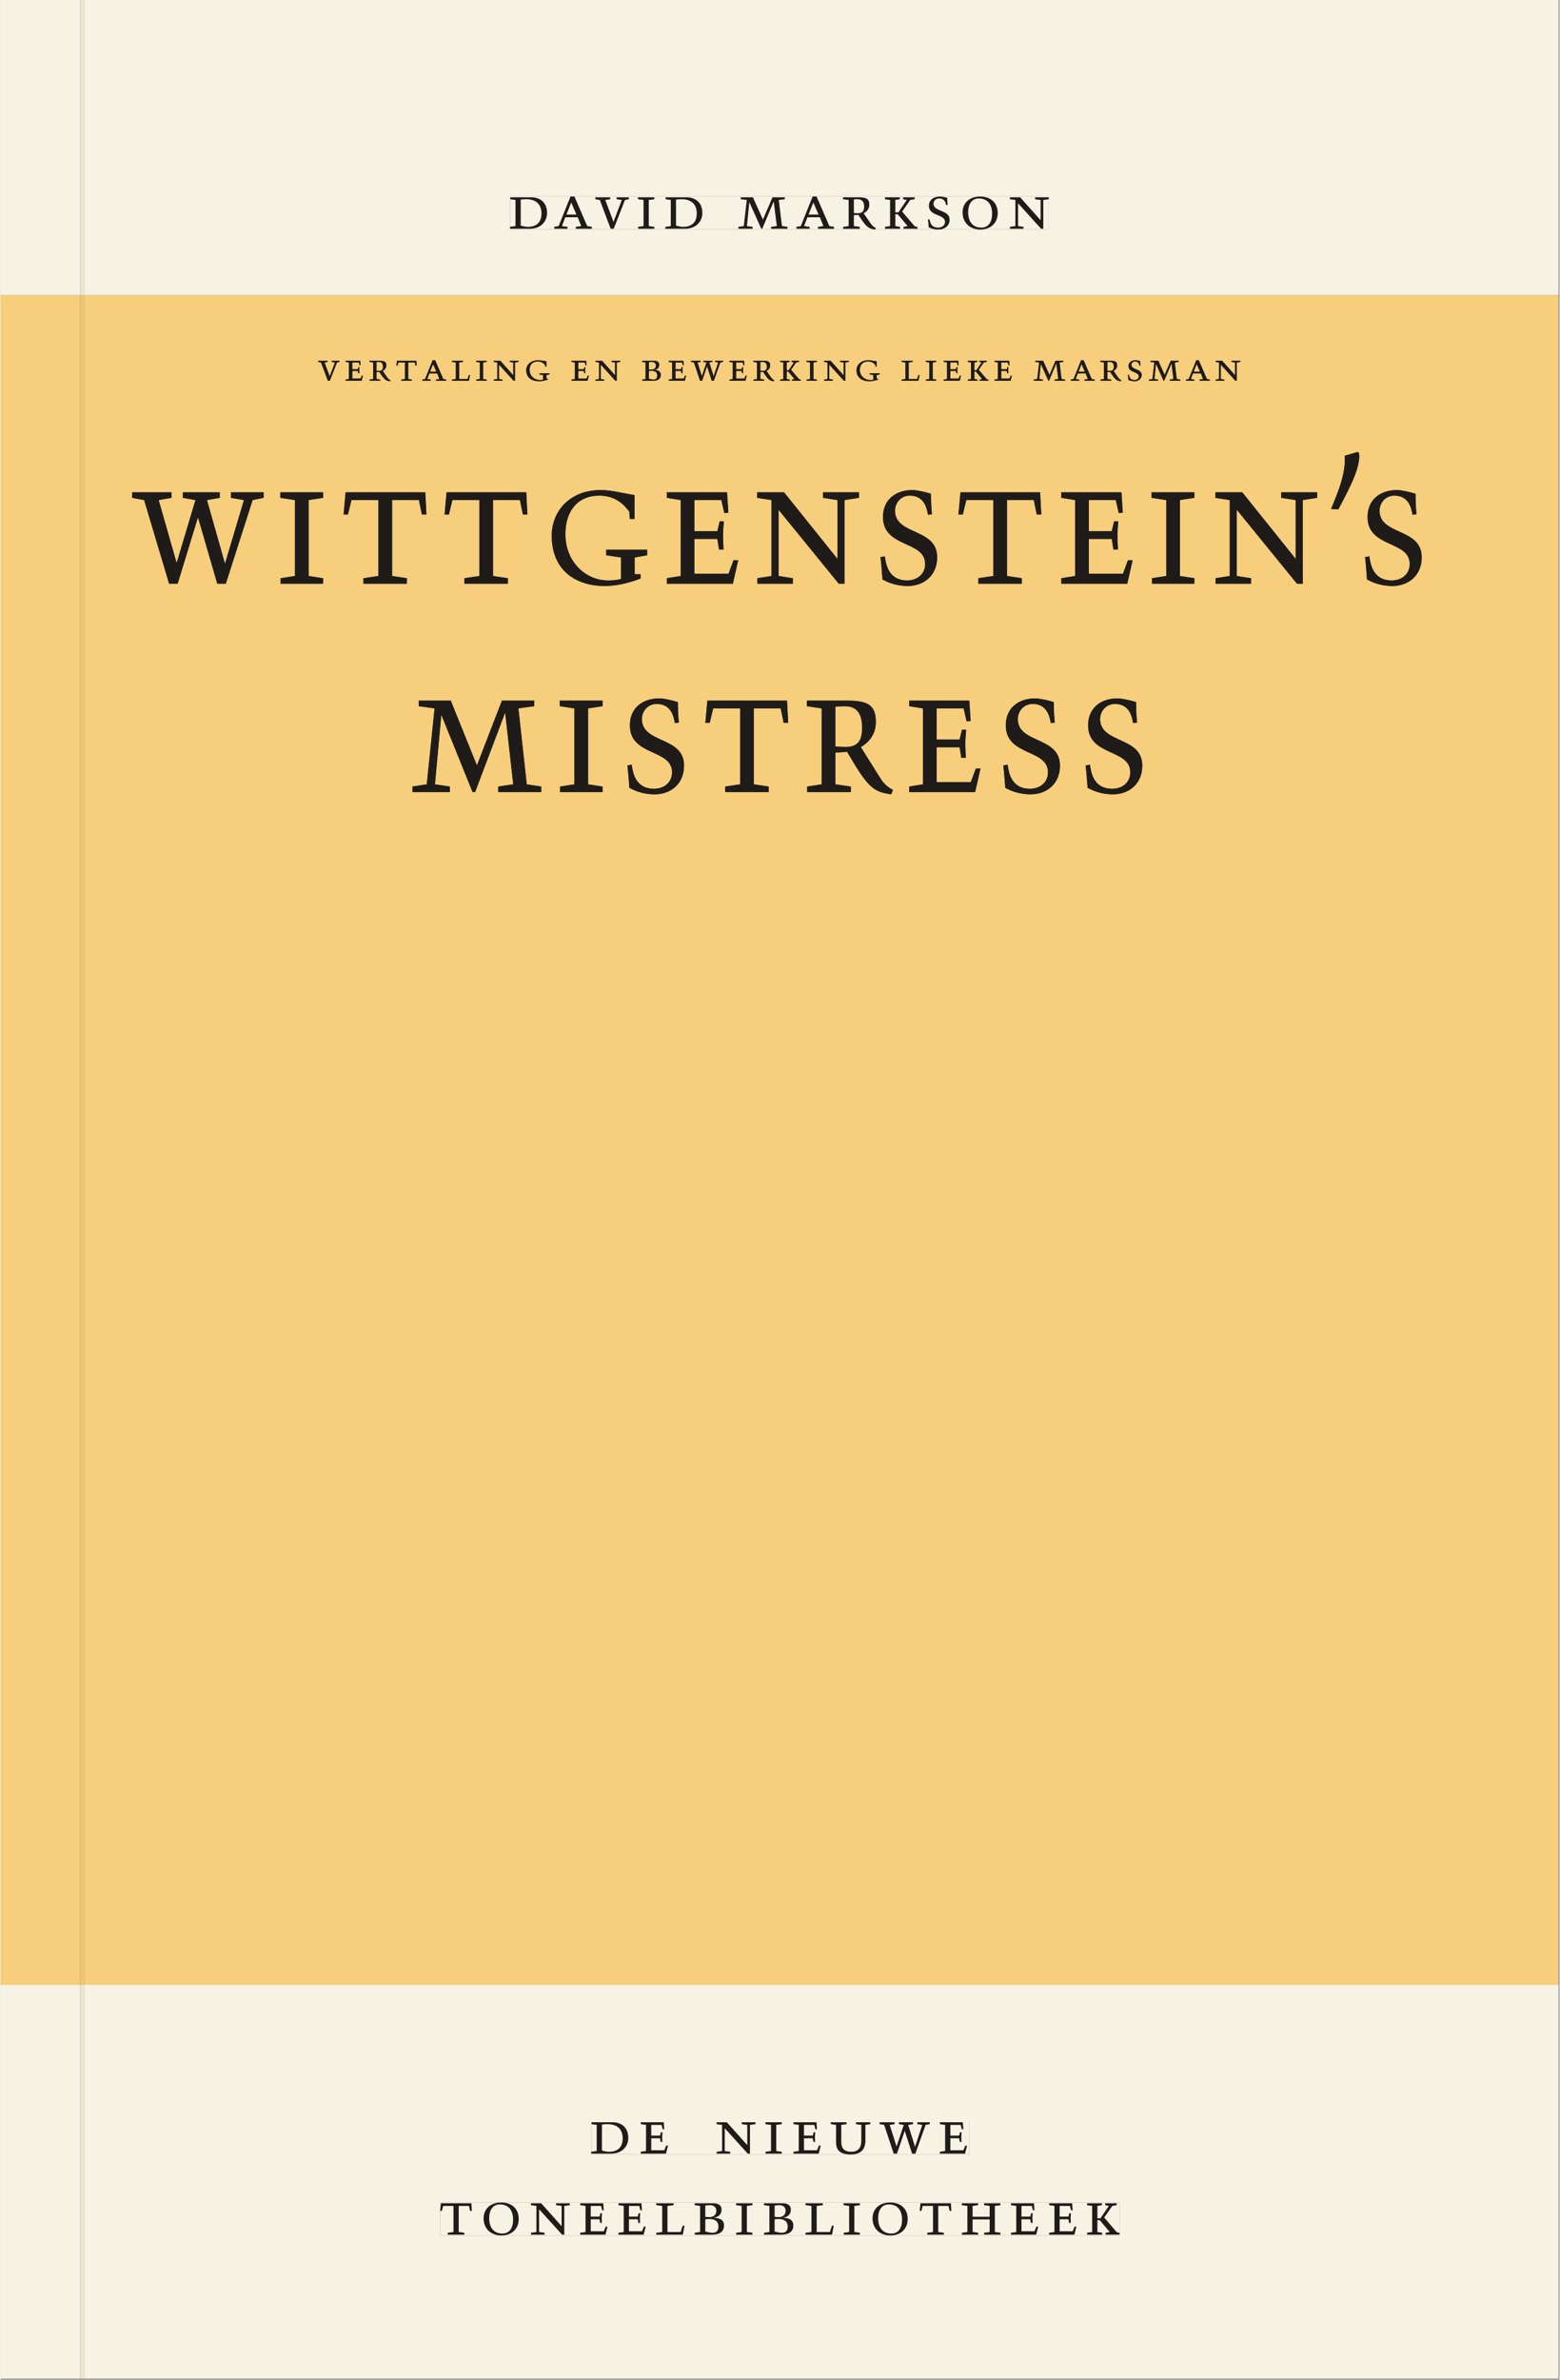
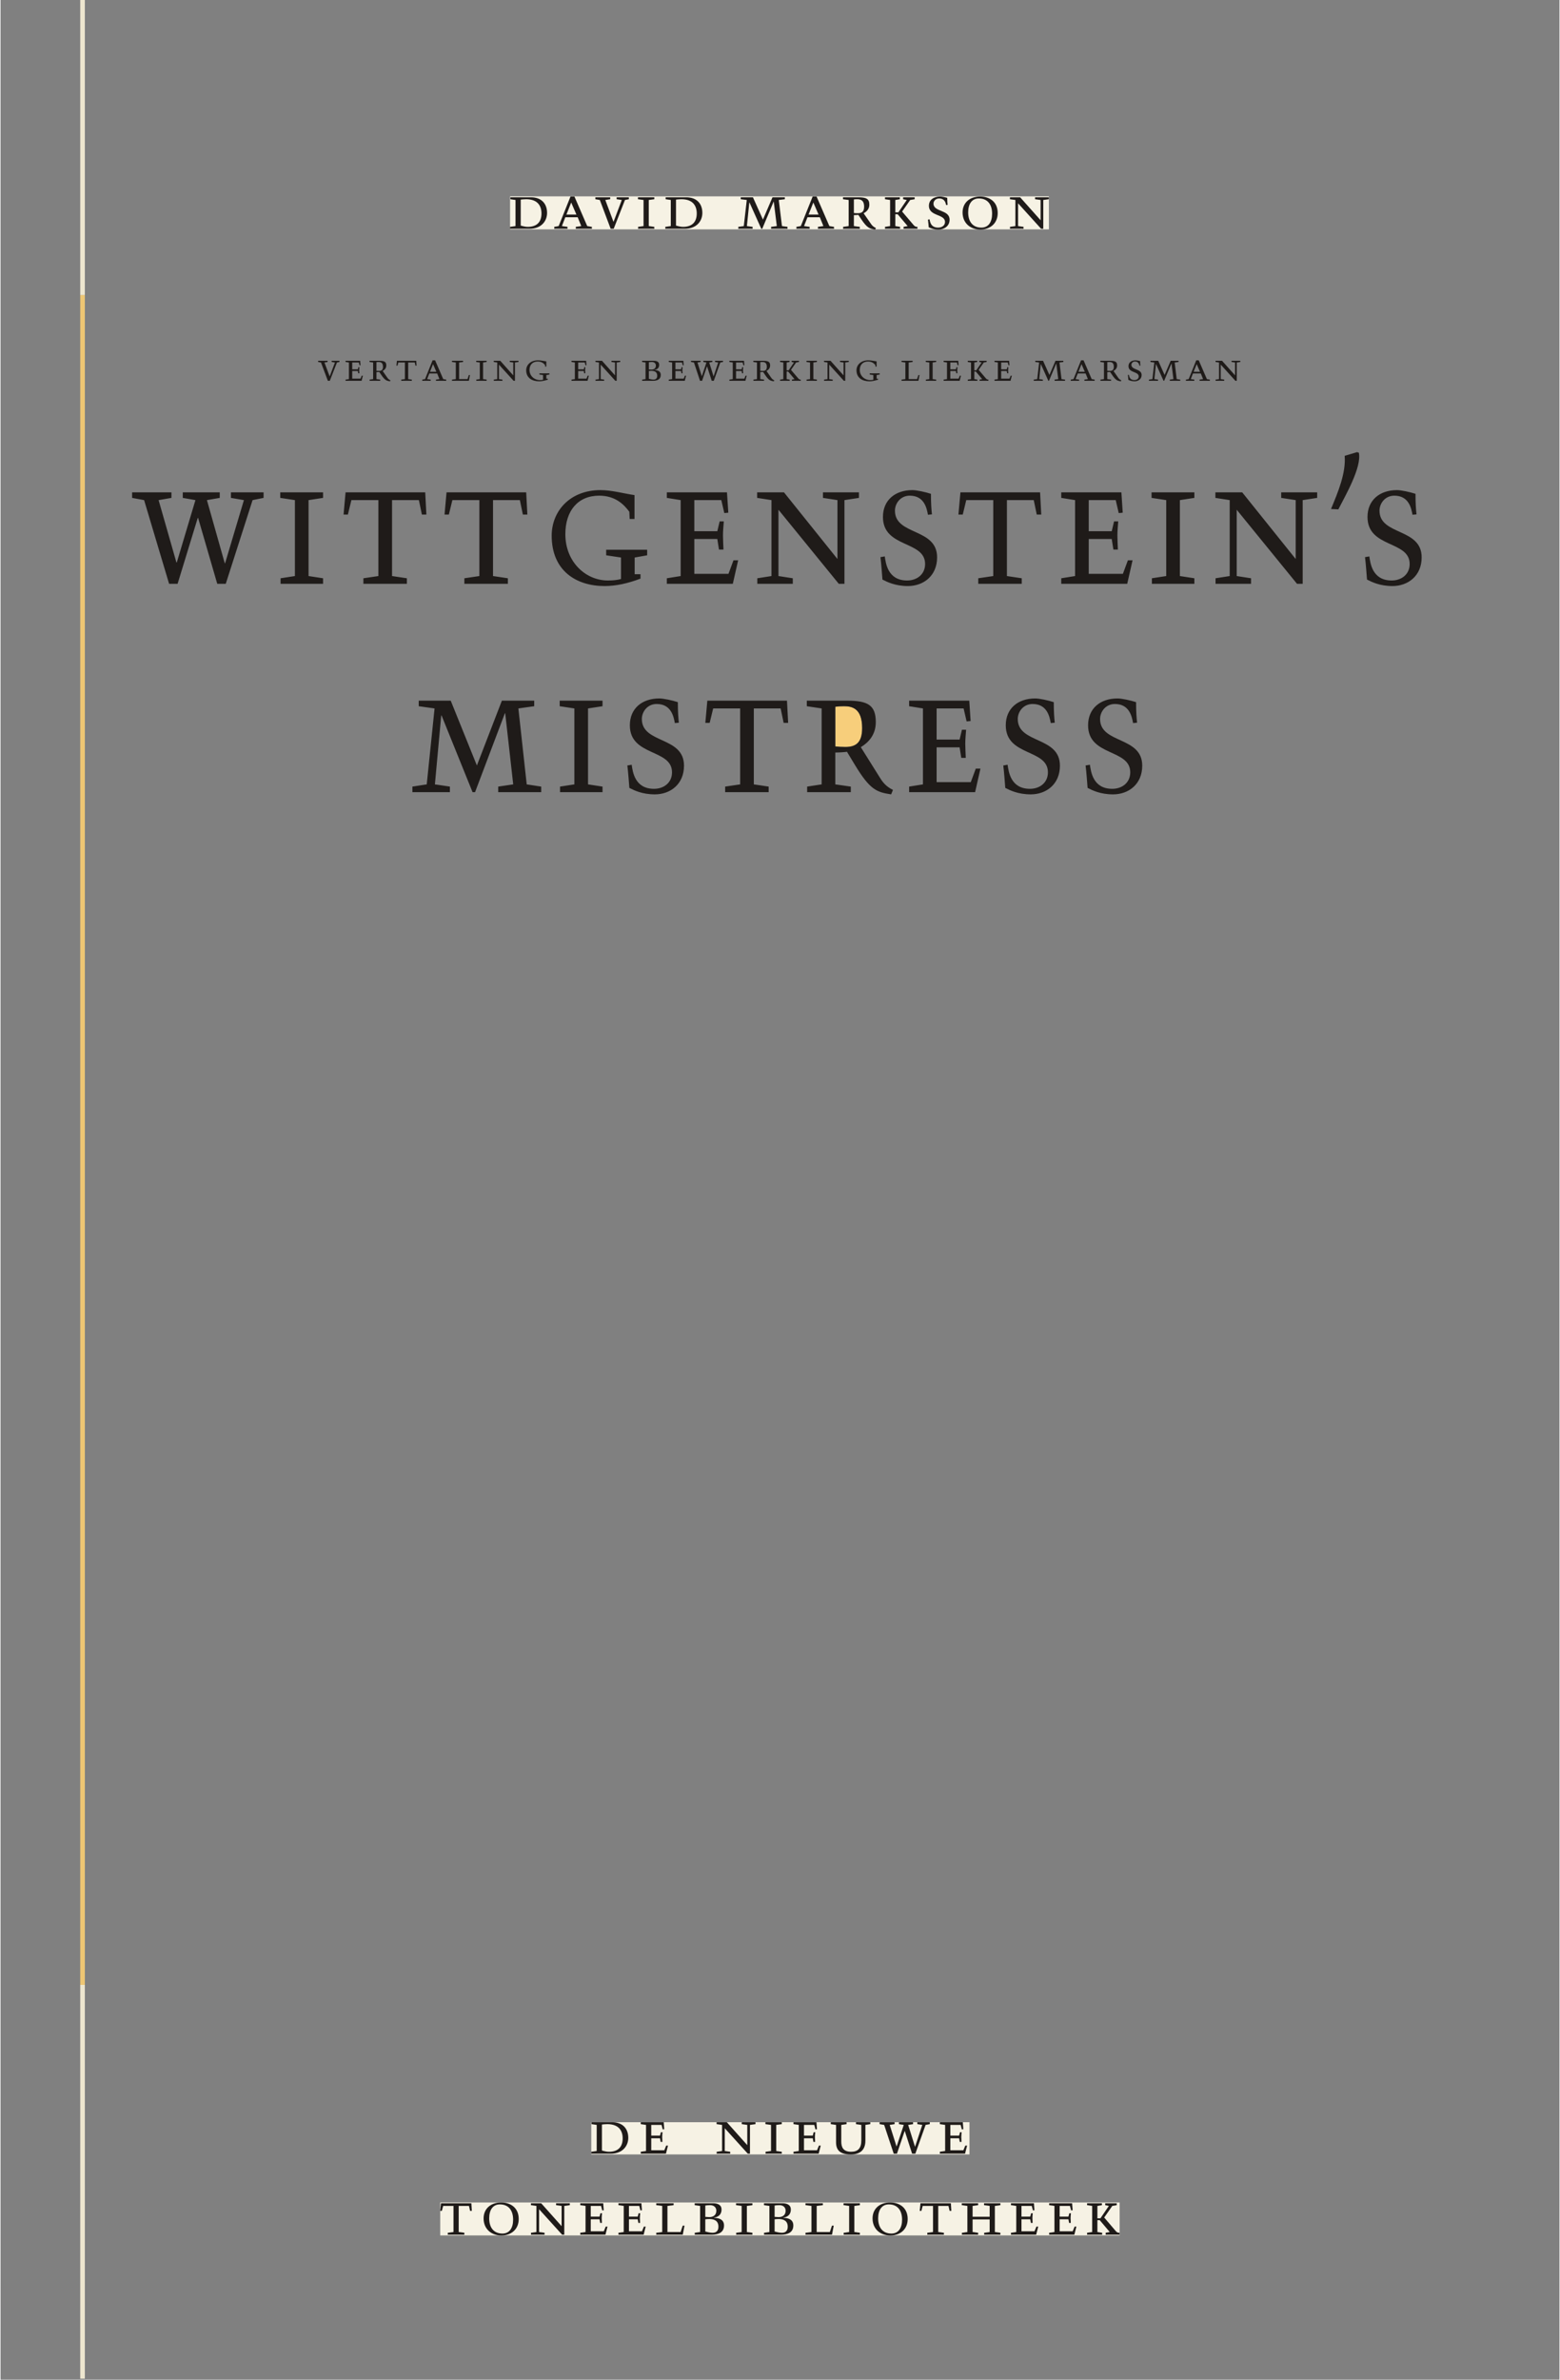
<svg xmlns="http://www.w3.org/2000/svg" xmlns:xlink="http://www.w3.org/1999/xlink" version="1.1" width="600" height="915" viewBox="0.0 -8.526512829121202e-14 748.5 1142.25">
  <rect x="0.0" y="-8.526512829121202e-14" width="748.5" height="1142.25" fill="#808080" stroke="none" />
  <g enable-background="new">
    <symbol id="font_0_4">
      <path d="M .168 .458 C .188 .46 .222 .464 .253 .464 C .436 .464 .494 .357 .494 .24 C .494 .106 .421 .03 .279 .03 C .249 .03 .216 .036 .168 .05 L .168 .458 M .005 .464 L .086 .452 L .086 .042 L 0 .03 L 0 0 L .307 0 C .491 0 .582 .12 .582 .249 C .582 .396 .491 .494 .331 .494 L .005 .494 L .005 .464 Z " />
    </symbol>
    <symbol id="font_0_2">
      <path d="M .208 .03 L .12 .042 L .174 .181 L .368 .181 L .424 .042 L .338 .03 L .338 0 L .591 0 L .591 .03 L .518 .042 L .317 .506 L .255 .506 L .069 .042 L 0 .03 L 0 0 L .208 0 L .208 .03 M .266 .412 L .348 .223 L .191 .223 L .266 .412 Z " />
    </symbol>
    <symbol id="font_0_11">
      <path d="M .465 .452 L .526 .464 L .526 .494 L .334 .494 L .334 .464 L .415 .452 L .285 .108 L .156 .452 L .233 .464 L .233 .494 L 0 .494 L 0 .464 L .07 .452 L .24 0 L .288 0 L .465 .452 Z " />
    </symbol>
    <symbol id="font_0_7">
      <path d="M .088 .042 L .002 .03 L .002 0 L .257 0 L .257 .03 L .17 .042 L .17 .452 L .257 .464 L .257 .494 L 0 .494 L 0 .464 L .088 .452 L .088 .042 Z " />
    </symbol>
    <symbol id="font_0_1">
      <path d="M 0 0 Z " />
    </symbol>
    <symbol id="font_0_a">
      <path d="M .387 .144 L .23 .494 L .038 .494 L .038 .464 L .133 .452 L .086 .042 L 0 .03 L 0 0 L .225 0 L .225 .03 L .135 .042 L .173 .414 L .175 .414 L .361 0 L .376 0 L .555 .426 L .557 .426 L .605 .042 L .515 .03 L .515 0 L .773 0 L .773 .03 L .686 .042 L .636 .452 L .731 .464 L .731 .494 L .537 .494 L .387 .144 Z " />
    </symbol>
    <symbol id="font_0_d">
      <path d="M .089 .054 L .002 .042 L .002 .012 L .264 .012 L .264 .042 L .171 .054 L .171 .226 C .197 .226 .226 .228 .241 .23 L .288 .16 C .38 .023 .42 .012 .506 0 L .517 .024 C .472 .044 .453 .069 .436 .094 L .324 .255 C .369 .279 .414 .321 .414 .39 C .414 .482 .366 .506 .242 .506 L 0 .506 L 0 .476 L .089 .464 L .089 .054 M .171 .473 C .188 .475 .201 .476 .223 .476 C .271 .476 .332 .465 .332 .358 C .332 .277 .292 .256 .231 .256 C .209 .256 .19 .257 .171 .259 L .171 .473 Z " />
    </symbol>
    <symbol id="font_0_8">
      <path d="M .466 .494 L .285 .494 L .285 .464 L .342 .452 L .21 .258 L .162 .258 L .162 .452 L .233 .464 L .233 .494 L 0 .494 L 0 .464 L .08 .452 L .08 .042 L 0 .03 L 0 0 L .237 0 L .237 .03 L .162 .042 L .162 .228 L .199 .228 L .356 .042 L .292 .03 L .292 0 L .51 0 L .51 .03 C .492 .03 .473 .03 .449 .059 L .269 .27 L .396 .452 L .466 .464 L .466 .494 Z " />
    </symbol>
    <symbol id="font_0_e">
      <path d="M .309 .387 C .306 .412 .303 .445 .303 .498 C .269 .508 .216 .518 .192 .518 C .087 .518 .015 .463 .015 .373 C .015 .204 .268 .247 .268 .119 C .268 .063 .219 .03 .16 .03 C .044 .03 .032 .123 .026 .16 L 0 .156 C .005 .122 .01 .057 .012 .035 C .04 .022 .089 0 .165 0 C .257 0 .34 .054 .34 .155 C .34 .315 .087 .272 .087 .407 C .087 .446 .12 .488 .176 .488 C .263 .488 .278 .42 .285 .385 L .309 .387 Z " />
    </symbol>
    <symbol id="font_0_c">
      <path d="M .256 .488 C .389 .488 .464 .398 .464 .248 C .464 .118 .407 .03 .296 .03 C .163 .03 .088 .12 .088 .27 C .088 .4 .145 .488 .256 .488 M 0 .268 C 0 .104 .119 0 .279 0 C .443 0 .552 .104 .552 .259 C .552 .43 .431 .518 .276 .518 C .105 .518 0 .414 0 .268 Z " />
    </symbol>
    <symbol id="font_0_b">
      <path d="M .611 .494 L .395 .494 L .395 .464 L .482 .452 L .482 .134 L .161 .494 L 0 .494 L 0 .464 L .086 .452 L .086 .042 L .001 .03 L .001 0 L .214 0 L .214 .03 L .128 .042 L .128 .4 L .49 0 L .524 0 L .524 .452 L .611 .464 L .611 .494 Z " />
    </symbol>
    <use xlink:href="#font_0_4" transform="matrix(30.556,0,0,-30.556,244.629,109.805)" fill="#231f20" />
    <use xlink:href="#font_0_2" transform="matrix(30.556,0,0,-30.556,265.865,109.805)" fill="#231f20" />
    <use xlink:href="#font_0_11" transform="matrix(30.556,0,0,-30.556,285.604,109.805)" fill="#231f20" />
    <use xlink:href="#font_0_7" transform="matrix(30.556,0,0,-30.556,306.046,109.805)" fill="#231f20" />
    <use xlink:href="#font_0_4" transform="matrix(30.556,0,0,-30.556,319.185,109.805)" fill="#231f20" />
    <use xlink:href="#font_0_1" transform="matrix(30.556,0,0,-30.556,341.857,109.805)" fill="#231f20" />
    <use xlink:href="#font_0_a" transform="matrix(30.556,0,0,-30.556,354.232,109.805)" fill="#231f20" />
    <use xlink:href="#font_0_2" transform="matrix(30.556,0,0,-30.556,382.129,109.805)" fill="#231f20" />
    <use xlink:href="#font_0_d" transform="matrix(30.556,0,0,-30.556,404.496,110.172)" fill="#231f20" />
    <use xlink:href="#font_0_8" transform="matrix(30.556,0,0,-30.556,424.663,109.805)" fill="#231f20" />
    <use xlink:href="#font_0_e" transform="matrix(30.556,0,0,-30.556,445.288,110.172)" fill="#231f20" />
    <use xlink:href="#font_0_c" transform="matrix(30.556,0,0,-30.556,461.91,110.172)" fill="#231f20" />
    <use xlink:href="#font_0_b" transform="matrix(30.556,0,0,-30.556,484.643,109.805)" fill="#231f20" />
    <clipPath id="cp1">
-       <path transform="matrix(2.778,0,0,-2.778,0,1141.733)" d="M 0 0 L 269.292 0 L 269.292 411.024 L 0 411.024 Z " />
-     </clipPath>
+       </clipPath>
    <g clip-path="url(#cp1)">
      <path transform="matrix(2.778,0,0,-2.778,161.567,173.995)" d="M 0 0 L .427 .084 L .427 .293 L -.916 .293 L -.916 .084 L -.35 0 L -1.26 -2.408 L -2.163 0 L -1.624 .084 L -1.624 .293 L -3.254 .293 L -3.254 .084 L -2.765 0 L -1.575 -3.164 L -1.239 -3.164 L 0 0 M 1.485 -3.164 L 4.256 -3.164 L 4.48 -2.275 L 4.284 -2.275 L 4.074 -2.787 L 2.639 -2.787 L 2.639 -1.47 L 3.606 -1.47 L 3.675 -1.869 L 3.864 -1.869 C 3.857 -1.68 3.843 -1.505 3.843 -1.337 C 3.843 -1.156 3.864 -.988 3.878 -.806 L 3.703 -.806 L 3.606 -1.177 L 2.639 -1.177 L 2.639 0 L 3.774 0 L 3.899 -.49 L 4.067 -.476 L 4.011 .293 L 1.485 .293 L 1.485 .084 L 2.066 0 L 2.066 -2.871 L 1.485 -2.954 L 1.485 -3.164 M 6.252 -2.871 L 5.643 -2.955 L 5.643 -3.164 L 7.476 -3.164 L 7.476 -2.955 L 6.825 -2.871 L 6.825 -1.666 C 7.007 -1.666 7.21 -1.652 7.315 -1.638 L 7.644 -2.128 C 8.288 -3.087 8.568 -3.164 9.17 -3.248 L 9.247 -3.08 C 8.932 -2.94 8.799 -2.765 8.68 -2.59 L 7.897 -1.464 C 8.211 -1.296 8.526 -1.002 8.526 -.518 C 8.526 .126 8.19 .293 7.322 .293 L 5.629 .293 L 5.629 .084 L 6.252 0 L 6.252 -2.871 M 6.825 .063 C 6.944 .077 7.035 .084 7.189 .084 C 7.525 .084 7.953 .007 7.953 -.742 C 7.953 -1.31 7.672 -1.457 7.245 -1.457 C 7.091 -1.457 6.958 -1.45 6.825 -1.436 L 6.825 .063 M 12.936 -3.164 L 12.936 -2.955 L 12.313 -2.871 L 12.313 0 L 13.44 0 L 13.566 -.546 L 13.755 -.546 L 13.706 .293 L 10.361 .293 L 10.277 -.546 L 10.459 -.546 L 10.605 0 L 11.74 0 L 11.74 -2.871 L 11.11 -2.955 L 11.11 -3.164 L 12.936 -3.164 M 16.198 -2.955 L 15.582 -2.871 L 15.96 -1.897 L 17.318 -1.897 L 17.71 -2.871 L 17.108 -2.955 L 17.108 -3.164 L 18.879 -3.164 L 18.879 -2.955 L 18.368 -2.871 L 16.961 .377 L 16.527 .377 L 15.225 -2.871 L 14.742 -2.955 L 14.742 -3.164 L 16.198 -3.164 L 16.198 -2.955 M 16.604 -.281 L 17.178 -1.604 L 16.079 -1.604 L 16.604 -.281 M 19.881 .293 L 19.881 .084 L 20.538 0 L 20.538 -2.871 L 19.881 -2.955 L 19.881 -3.164 L 22.799 -3.164 L 22.988 -2.171 L 22.792 -2.171 L 22.561 -2.871 L 21.112 -2.871 L 21.112 0 L 21.791 .084 L 21.791 .293 L 19.881 .293 M 24.682 -2.871 L 24.08 -2.955 L 24.08 -3.164 L 25.865 -3.164 L 25.865 -2.955 L 25.256 -2.871 L 25.256 0 L 25.865 .084 L 25.865 .293 L 24.066 .293 L 24.066 .084 L 24.682 0 L 24.682 -2.871 M 31.374 .293 L 29.862 .293 L 29.862 .084 L 30.471 0 L 30.471 -2.227 L 28.224 .293 L 27.097 .293 L 27.097 .084 L 27.699 0 L 27.699 -2.871 L 27.104 -2.955 L 27.104 -3.164 L 28.595 -3.164 L 28.595 -2.955 L 27.993 -2.871 L 27.993 -.364 L 30.527 -3.164 L 30.765 -3.164 L 30.765 0 L 31.374 .084 L 31.374 .293 M 36.182 .195 C 35.714 .252 35.224 .377 34.755 .377 C 33.467 .377 32.704 -.42 32.704 -1.345 C 32.704 -2.675 33.74 -3.248 34.923 -3.248 C 35.406 -3.248 35.896 -3.15 36.435 -2.969 L 36.435 -2.801 L 36.19 -2.801 L 36.19 -2.17 L 36.714 -2.086 L 36.714 -1.877 L 34.993 -1.877 L 34.993 -2.086 L 35.616 -2.17 L 35.616 -2.983 C 35.455 -3.025 35.252 -3.039 35.063 -3.039 C 34.132 -3.039 33.277 -2.338 33.277 -1.289 C 33.277 -.406 33.803 .168 34.699 .168 C 35.385 .168 35.749 -.175 35.966 -.441 L 35.98 -.714 L 36.182 -.714 L 36.182 .195 M 40.537 -3.164 L 43.308 -3.164 L 43.532 -2.275 L 43.336 -2.275 L 43.126 -2.787 L 41.691 -2.787 L 41.691 -1.47 L 42.658 -1.47 L 42.728 -1.869 L 42.916 -1.869 C 42.909 -1.68 42.895 -1.505 42.895 -1.337 C 42.895 -1.156 42.916 -.988 42.93 -.806 L 42.756 -.806 L 42.658 -1.177 L 41.691 -1.177 L 41.691 0 L 42.826 0 L 42.952 -.49 L 43.119 -.476 L 43.063 .293 L 40.537 .293 L 40.537 .084 L 41.118 0 L 41.118 -2.871 L 40.537 -2.954 L 40.537 -3.164 M 48.957 .293 L 47.446 .293 L 47.446 .084 L 48.055 0 L 48.055 -2.227 L 45.807 .293 L 44.681 .293 L 44.681 .084 L 45.283 0 L 45.283 -2.871 L 44.688 -2.955 L 44.688 -3.164 L 46.179 -3.164 L 46.179 -2.955 L 45.576 -2.871 L 45.576 -.364 L 48.111 -3.164 L 48.348 -3.164 L 48.348 0 L 48.957 .084 L 48.957 .293 M 53.906 .042 C 54.039 .063 54.187 .084 54.425 .084 C 54.88 .084 55.118 -.175 55.118 -.532 C 55.118 -.946 54.852 -1.233 54.341 -1.233 C 54.236 -1.233 54.102 -1.219 53.906 -1.205 L 53.906 .042 M 53.906 -1.47 C 54.025 -1.456 54.18 -1.442 54.369 -1.442 C 54.915 -1.442 55.349 -1.652 55.349 -2.282 C 55.349 -2.71 55.139 -2.955 54.705 -2.955 C 54.425 -2.955 54.075 -2.857 53.906 -2.815 L 53.906 -1.47 M 54.614 -3.164 C 55.335 -3.164 55.964 -2.927 55.964 -2.149 C 55.964 -1.505 55.44 -1.316 54.852 -1.31 L 54.852 -1.296 C 55.524 -1.191 55.691 -.771 55.691 -.399 C 55.691 .154 55.216 .293 54.761 .293 L 52.738 .293 L 52.738 .084 L 53.333 0 L 53.333 -2.871 L 52.745 -2.955 L 52.745 -3.164 L 54.614 -3.164 M 57.344 -3.164 L 60.115 -3.164 L 60.339 -2.275 L 60.143 -2.275 L 59.933 -2.787 L 58.498 -2.787 L 58.498 -1.47 L 59.465 -1.47 L 59.535 -1.869 L 59.723 -1.869 C 59.716 -1.68 59.702 -1.505 59.702 -1.337 C 59.702 -1.156 59.723 -.988 59.737 -.806 L 59.563 -.806 L 59.465 -1.177 L 58.498 -1.177 L 58.498 0 L 59.633 0 L 59.759 -.49 L 59.926 -.476 L 59.87 .293 L 57.344 .293 L 57.344 .084 L 57.925 0 L 57.925 -2.871 L 57.344 -2.954 L 57.344 -3.164 M 66.255 0 L 66.716 .084 L 66.716 .293 L 65.345 .293 L 65.345 .084 L 65.891 0 L 65.1 -2.387 L 65.086 -2.387 L 64.337 0 L 64.875 .084 L 64.875 .293 L 63.322 .293 L 63.322 .084 L 63.854 0 L 63.07 -2.359 L 63.056 -2.359 L 62.307 0 L 62.845 .084 L 62.845 .293 L 61.194 .293 L 61.194 .084 L 61.698 0 L 62.747 -3.164 L 63.105 -3.164 L 63.952 -.672 L 63.966 -.672 L 64.771 -3.164 L 65.128 -3.164 L 66.255 0 M 67.823 -3.164 L 70.594 -3.164 L 70.818 -2.275 L 70.622 -2.275 L 70.412 -2.787 L 68.977 -2.787 L 68.977 -1.47 L 69.944 -1.47 L 70.014 -1.869 L 70.202 -1.869 C 70.195 -1.68 70.181 -1.505 70.181 -1.337 C 70.181 -1.156 70.202 -.988 70.216 -.806 L 70.042 -.806 L 69.944 -1.177 L 68.977 -1.177 L 68.977 0 L 70.112 0 L 70.238 -.49 L 70.405 -.476 L 70.349 .293 L 67.823 .293 L 67.823 .084 L 68.404 0 L 68.404 -2.871 L 67.823 -2.954 L 67.823 -3.164 M 72.59 -2.871 L 71.981 -2.955 L 71.981 -3.164 L 73.815 -3.164 L 73.815 -2.955 L 73.163 -2.871 L 73.163 -1.666 C 73.345 -1.666 73.549 -1.652 73.654 -1.638 L 73.983 -2.128 C 74.627 -3.087 74.906 -3.164 75.508 -3.248 L 75.585 -3.08 C 75.27 -2.94 75.137 -2.765 75.018 -2.59 L 74.235 -1.464 C 74.55 -1.296 74.864 -1.002 74.864 -.518 C 74.864 .126 74.529 .293 73.661 .293 L 71.967 .293 L 71.967 .084 L 72.59 0 L 72.59 -2.871 M 73.163 .063 C 73.282 .077 73.374 .084 73.528 .084 C 73.864 .084 74.291 .007 74.291 -.742 C 74.291 -1.31 74.011 -1.457 73.584 -1.457 C 73.43 -1.457 73.296 -1.45 73.163 -1.436 L 73.163 .063 M 79.848 .293 L 78.582 .293 L 78.582 .084 L 78.981 0 L 78.057 -1.359 L 77.72 -1.359 L 77.72 0 L 78.218 .084 L 78.218 .293 L 76.587 .293 L 76.587 .084 L 77.147 0 L 77.147 -2.871 L 76.587 -2.955 L 76.587 -3.164 L 78.246 -3.164 L 78.246 -2.955 L 77.72 -2.871 L 77.72 -1.568 L 77.98 -1.568 L 79.079 -2.871 L 78.631 -2.955 L 78.631 -3.164 L 80.156 -3.164 L 80.156 -2.955 C 80.03 -2.955 79.898 -2.955 79.73 -2.752 L 78.47 -1.275 L 79.359 0 L 79.848 .084 L 79.848 .293 M 81.767 -2.871 L 81.165 -2.955 L 81.165 -3.164 L 82.949 -3.164 L 82.949 -2.955 L 82.34 -2.871 L 82.34 0 L 82.949 .084 L 82.949 .293 L 81.151 .293 L 81.151 .084 L 81.767 0 L 81.767 -2.871 M 88.458 .293 L 86.947 .293 L 86.947 .084 L 87.556 0 L 87.556 -2.227 L 85.308 .293 L 84.182 .293 L 84.182 .084 L 84.784 0 L 84.784 -2.871 L 84.189 -2.955 L 84.189 -3.164 L 85.68 -3.164 L 85.68 -2.955 L 85.077 -2.871 L 85.077 -.364 L 87.612 -3.164 L 87.849 -3.164 L 87.849 0 L 88.458 .084 L 88.458 .293 M 93.267 .195 C 92.799 .252 92.309 .377 91.84 .377 C 90.551 .377 89.789 -.42 89.789 -1.345 C 89.789 -2.675 90.824 -3.248 92.008 -3.248 C 92.491 -3.248 92.981 -3.15 93.519 -2.969 L 93.519 -2.801 L 93.274 -2.801 L 93.274 -2.17 L 93.799 -2.086 L 93.799 -1.877 L 92.078 -1.877 L 92.078 -2.086 L 92.701 -2.17 L 92.701 -2.983 C 92.54 -3.025 92.337 -3.039 92.148 -3.039 C 91.217 -3.039 90.362 -2.338 90.362 -1.289 C 90.362 -.406 90.887 .168 91.784 .168 C 92.47 .168 92.834 -.175 93.051 -.441 L 93.065 -.714 L 93.267 -.714 L 93.267 .195 M 97.58 .293 L 97.58 .084 L 98.238 0 L 98.238 -2.871 L 97.58 -2.955 L 97.58 -3.164 L 100.498 -3.164 L 100.687 -2.171 L 100.491 -2.171 L 100.26 -2.871 L 98.811 -2.871 L 98.811 0 L 99.49 .084 L 99.49 .293 L 97.58 .293 M 102.382 -2.871 L 101.78 -2.955 L 101.78 -3.164 L 103.564 -3.164 L 103.564 -2.955 L 102.955 -2.871 L 102.955 0 L 103.564 .084 L 103.564 .293 L 101.766 .293 L 101.766 .084 L 102.382 0 L 102.382 -2.871 M 104.853 -3.164 L 107.624 -3.164 L 107.848 -2.275 L 107.652 -2.275 L 107.442 -2.787 L 106.007 -2.787 L 106.007 -1.47 L 106.974 -1.47 L 107.044 -1.869 L 107.232 -1.869 C 107.225 -1.68 107.211 -1.505 107.211 -1.337 C 107.211 -1.156 107.232 -.988 107.246 -.806 L 107.072 -.806 L 106.974 -1.177 L 106.007 -1.177 L 106.007 0 L 107.142 0 L 107.268 -.49 L 107.435 -.476 L 107.379 .293 L 104.853 .293 L 104.853 .084 L 105.434 0 L 105.434 -2.871 L 104.853 -2.954 L 104.853 -3.164 M 112.286 .293 L 111.02 .293 L 111.02 .084 L 111.419 0 L 110.495 -1.359 L 110.158 -1.359 L 110.158 0 L 110.656 .084 L 110.656 .293 L 109.025 .293 L 109.025 .084 L 109.585 0 L 109.585 -2.871 L 109.025 -2.955 L 109.025 -3.164 L 110.684 -3.164 L 110.684 -2.955 L 110.158 -2.871 L 110.158 -1.568 L 110.417 -1.568 L 111.517 -2.871 L 111.069 -2.955 L 111.069 -3.164 L 112.594 -3.164 L 112.594 -2.955 C 112.468 -2.955 112.335 -2.955 112.167 -2.752 L 110.908 -1.275 L 111.797 0 L 112.286 .084 L 112.286 .293 M 113.645 -3.164 L 116.416 -3.164 L 116.64 -2.275 L 116.444 -2.275 L 116.234 -2.787 L 114.799 -2.787 L 114.799 -1.47 L 115.766 -1.47 L 115.836 -1.869 L 116.024 -1.869 C 116.017 -1.68 116.003 -1.505 116.003 -1.337 C 116.003 -1.156 116.024 -.988 116.038 -.806 L 115.864 -.806 L 115.766 -1.177 L 114.799 -1.177 L 114.799 0 L 115.934 0 L 116.06 -.49 L 116.227 -.476 L 116.171 .293 L 113.645 .293 L 113.645 .084 L 114.226 0 L 114.226 -2.871 L 113.645 -2.954 L 113.645 -3.164 M 123.137 -2.157 L 122.038 .293 L 120.694 .293 L 120.694 .084 L 121.359 0 L 121.03 -2.871 L 120.428 -2.955 L 120.428 -3.164 L 122.002 -3.164 L 122.002 -2.955 L 121.373 -2.871 L 121.638 -.266 L 121.652 -.266 L 122.954 -3.164 L 123.059 -3.164 L 124.312 -.182 L 124.326 -.182 L 124.662 -2.871 L 124.032 -2.955 L 124.032 -3.164 L 125.838 -3.164 L 125.838 -2.955 L 125.229 -2.871 L 124.879 0 L 125.544 .084 L 125.544 .293 L 124.186 .293 L 123.137 -2.157 M 128.274 -2.955 L 127.658 -2.871 L 128.036 -1.897 L 129.394 -1.897 L 129.786 -2.871 L 129.184 -2.955 L 129.184 -3.164 L 130.955 -3.164 L 130.955 -2.955 L 130.444 -2.871 L 129.037 .377 L 128.603 .377 L 127.302 -2.871 L 126.819 -2.955 L 126.819 -3.164 L 128.274 -3.164 L 128.274 -2.955 M 128.68 -.281 L 129.254 -1.604 L 128.155 -1.604 L 128.68 -.281 M 132.566 -2.871 L 131.957 -2.955 L 131.957 -3.164 L 133.791 -3.164 L 133.791 -2.955 L 133.139 -2.871 L 133.139 -1.666 C 133.321 -1.666 133.524 -1.652 133.629 -1.638 L 133.959 -2.128 C 134.602 -3.087 134.882 -3.164 135.484 -3.248 L 135.561 -3.08 C 135.246 -2.94 135.113 -2.765 134.994 -2.59 L 134.211 -1.464 C 134.525 -1.296 134.84 -1.002 134.84 -.518 C 134.84 .126 134.505 .293 133.636 .293 L 131.943 .293 L 131.943 .084 L 132.566 0 L 132.566 -2.871 M 133.139 .063 C 133.258 .077 133.349 .084 133.503 .084 C 133.84 .084 134.267 .007 134.267 -.742 C 134.267 -1.31 133.987 -1.457 133.559 -1.457 C 133.405 -1.457 133.272 -1.45 133.139 -1.436 L 133.139 .063 M 138.858 -.539 C 138.837 -.364 138.816 -.133 138.816 .238 C 138.579 .307 138.208 .377 138.039 .377 C 137.304 .377 136.801 -.007 136.801 -.637 C 136.801 -1.821 138.572 -1.519 138.572 -2.416 C 138.572 -2.808 138.229 -3.039 137.815 -3.039 C 137.003 -3.039 136.919 -2.388 136.877 -2.129 L 136.696 -2.157 C 136.731 -2.395 136.766 -2.85 136.78 -3.004 C 136.975 -3.095 137.318 -3.248 137.851 -3.248 C 138.495 -3.248 139.075 -2.871 139.075 -2.164 C 139.075 -1.043 137.304 -1.344 137.304 -.399 C 137.304 -.126 137.535 .168 137.927 .168 C 138.537 .168 138.642 -.308 138.691 -.553 L 138.858 -.539 M 143.044 -2.157 L 141.945 .293 L 140.602 .293 L 140.602 .084 L 141.267 0 L 140.937 -2.871 L 140.336 -2.955 L 140.336 -3.164 L 141.91 -3.164 L 141.91 -2.955 L 141.28 -2.871 L 141.546 -.266 L 141.56 -.266 L 142.862 -3.164 L 142.967 -3.164 L 144.22 -.182 L 144.234 -.182 L 144.57 -2.871 L 143.94 -2.955 L 143.94 -3.164 L 145.746 -3.164 L 145.746 -2.955 L 145.137 -2.871 L 144.787 0 L 145.452 .084 L 145.452 .293 L 144.094 .293 L 143.044 -2.157 M 148.182 -2.955 L 147.566 -2.871 L 147.944 -1.897 L 149.302 -1.897 L 149.694 -2.871 L 149.092 -2.955 L 149.092 -3.164 L 150.863 -3.164 L 150.863 -2.955 L 150.352 -2.871 L 148.945 .377 L 148.511 .377 L 147.21 -2.871 L 146.727 -2.955 L 146.727 -3.164 L 148.182 -3.164 L 148.182 -2.955 M 148.588 -.281 L 149.162 -1.604 L 148.063 -1.604 L 148.588 -.281 M 156.127 .293 L 154.615 .293 L 154.615 .084 L 155.225 0 L 155.225 -2.227 L 152.977 .293 L 151.851 .293 L 151.851 .084 L 152.453 0 L 152.453 -2.871 L 151.858 -2.955 L 151.858 -3.164 L 153.348 -3.164 L 153.348 -2.955 L 152.746 -2.871 L 152.746 -.364 L 155.281 -3.164 L 155.518 -3.164 L 155.518 0 L 156.127 .084 Z " fill="#231f20" />
      <path transform="matrix(2.778,0,0,-2.778,228.738,367.43)" d="M 0 0 L -4.522 11.2 L -10.051 11.2 L -10.051 10.24 L -7.315 9.856 L -8.669 -3.264 L -11.146 -3.648 L -11.146 -4.608 L -4.666 -4.608 L -4.666 -3.648 L -7.258 -3.264 L -6.163 8.64 L -6.106 8.64 L -.749 -4.608 L -.317 -4.608 L 4.838 9.024 L 4.896 9.024 L 6.278 -3.264 L 3.686 -3.648 L 3.686 -4.608 L 11.117 -4.608 L 11.117 -3.648 L 8.611 -3.264 L 7.171 9.856 L 9.907 10.24 L 9.907 11.2 L 4.32 11.2 L 0 0 M 16.848 -3.264 L 14.371 -3.648 L 14.371 -4.608 L 21.715 -4.608 L 21.715 -3.648 L 19.209 -3.264 L 19.209 9.856 L 21.715 10.24 L 21.715 11.2 L 14.313 11.2 L 14.313 10.24 L 16.848 9.856 L 16.848 -3.264 M 34.905 7.392 C 34.819 8.192 34.732 9.248 34.732 10.944 C 33.753 11.264 32.227 11.584 31.536 11.584 C 28.511 11.584 26.438 9.824 26.438 6.944 C 26.438 1.536 33.724 2.912 33.724 -1.184 C 33.724 -2.976 32.313 -4.032 30.614 -4.032 C 27.273 -4.032 26.928 -1.056 26.755 .128 L 26.006 0 C 26.15 -1.088 26.294 -3.168 26.352 -3.872 C 27.158 -4.288 28.569 -4.992 30.758 -4.992 C 33.408 -4.992 35.798 -3.264 35.798 -.032 C 35.798 5.088 28.511 3.712 28.511 8.032 C 28.511 9.28 29.462 10.624 31.075 10.624 C 33.58 10.624 34.012 8.448 34.214 7.328 L 34.905 7.392 M 50.428 -4.608 L 50.428 -3.648 L 47.865 -3.264 L 47.865 9.856 L 52.501 9.856 L 53.02 7.36 L 53.797 7.36 L 53.596 11.2 L 39.83 11.2 L 39.484 7.36 L 40.233 7.36 L 40.837 9.856 L 45.503 9.856 L 45.503 -3.264 L 42.911 -3.648 L 42.911 -4.608 L 50.428 -4.608 M 59.586 -3.264 L 57.081 -3.648 L 57.081 -4.608 L 64.626 -4.608 L 64.626 -3.648 L 61.948 -3.264 L 61.948 2.24 C 62.697 2.24 63.532 2.304 63.964 2.368 L 65.317 .128 C 67.967 -4.256 69.119 -4.608 71.596 -4.992 L 71.913 -4.224 C 70.617 -3.584 70.07 -2.784 69.58 -1.984 L 66.354 3.168 C 67.65 3.936 68.946 5.28 68.946 7.488 C 68.946 10.432 67.564 11.2 63.993 11.2 L 57.023 11.2 L 57.023 10.24 L 59.586 9.856 L 59.586 -3.264 M 61.948 10.144 C 62.437 10.208 62.812 10.24 63.446 10.24 C 64.828 10.24 66.585 9.888 66.585 6.464 C 66.585 3.872 65.433 3.2 63.676 3.2 C 63.042 3.2 62.495 3.232 61.948 3.296 L 61.948 10.144 M 74.706 -4.608 L 86.111 -4.608 L 87.033 -.544 L 86.226 -.544 L 85.362 -2.88 L 79.458 -2.88 L 79.458 3.136 L 83.433 3.136 L 83.721 1.312 L 84.498 1.312 C 84.469 2.176 84.412 2.976 84.412 3.744 C 84.412 4.576 84.498 5.344 84.556 6.176 L 83.836 6.176 L 83.433 4.48 L 79.458 4.48 L 79.458 9.856 L 84.124 9.856 L 84.642 7.616 L 85.333 7.68 L 85.103 11.2 L 74.706 11.2 L 74.706 10.24 L 77.097 9.856 L 77.097 -3.264 L 74.706 -3.648 L 74.706 -4.608 M 99.877 7.392 C 99.791 8.192 99.705 9.248 99.705 10.944 C 98.725 11.264 97.199 11.584 96.508 11.584 C 93.484 11.584 91.41 9.824 91.41 6.944 C 91.41 1.536 98.697 2.912 98.697 -1.184 C 98.697 -2.976 97.285 -4.032 95.586 -4.032 C 92.245 -4.032 91.9 -1.056 91.727 .128 L 90.978 0 C 91.122 -1.088 91.266 -3.168 91.324 -3.872 C 92.13 -4.288 93.541 -4.992 95.73 -4.992 C 98.38 -4.992 100.77 -3.264 100.77 -.032 C 100.77 5.088 93.484 3.712 93.484 8.032 C 93.484 9.28 94.434 10.624 96.047 10.624 C 98.553 10.624 98.985 8.448 99.186 7.328 L 99.877 7.392 M 114.104 7.392 C 114.018 8.192 113.931 9.248 113.931 10.944 C 112.952 11.264 111.426 11.584 110.735 11.584 C 107.711 11.584 105.637 9.824 105.637 6.944 C 105.637 1.536 112.923 2.912 112.923 -1.184 C 112.923 -2.976 111.512 -4.032 109.813 -4.032 C 106.472 -4.032 106.127 -1.056 105.954 .128 L 105.205 0 C 105.349 -1.088 105.493 -3.168 105.551 -3.872 C 106.357 -4.288 107.768 -4.992 109.957 -4.992 C 112.607 -4.992 114.997 -3.264 114.997 -.032 C 114.997 5.088 107.711 3.712 107.711 8.032 C 107.711 9.28 108.661 10.624 110.274 10.624 C 112.779 10.624 113.211 8.448 113.413 7.328 Z " fill="#231f20" />
      <path transform="matrix(2.778,0,0,-2.778,121.059,240.052)" d="M 0 0 L 1.901 .384 L 1.901 1.344 L -3.744 1.344 L -3.744 .384 L -1.498 0 L -4.752 -10.912 L -4.81 -10.912 L -7.891 0 L -5.674 .384 L -5.674 1.344 L -12.067 1.344 L -12.067 .384 L -9.878 0 L -13.104 -10.784 L -13.162 -10.784 L -16.243 0 L -14.026 .384 L -14.026 1.344 L -20.822 1.344 L -20.822 .384 L -18.749 0 L -14.429 -14.464 L -12.96 -14.464 L -9.475 -3.072 L -9.418 -3.072 L -6.106 -14.464 L -4.637 -14.464 L 0 0 M 7.315 -13.12 L 4.838 -13.504 L 4.838 -14.464 L 12.182 -14.464 L 12.182 -13.504 L 9.677 -13.12 L 9.677 0 L 12.182 .384 L 12.182 1.344 L 4.781 1.344 L 4.781 .384 L 7.315 0 L 7.315 -13.12 M 26.668 -14.464 L 26.668 -13.504 L 24.105 -13.12 L 24.105 0 L 28.742 0 L 29.26 -2.496 L 30.038 -2.496 L 29.836 1.344 L 16.07 1.344 L 15.724 -2.496 L 16.473 -2.496 L 17.078 0 L 21.744 0 L 21.744 -13.12 L 19.152 -13.504 L 19.152 -14.464 L 26.668 -14.464 M 44.121 -14.464 L 44.121 -13.504 L 41.558 -13.12 L 41.558 0 L 46.195 0 L 46.713 -2.496 L 47.491 -2.496 L 47.289 1.344 L 33.523 1.344 L 33.177 -2.496 L 33.926 -2.496 L 34.531 0 L 39.196 0 L 39.196 -13.12 L 36.604 -13.504 L 36.604 -14.464 L 44.121 -14.464 M 66.009 .864 C 64.079 1.152 62.063 1.728 60.134 1.728 C 54.835 1.728 51.696 -1.92 51.696 -6.144 C 51.696 -12.224 55.958 -14.848 60.825 -14.848 C 62.812 -14.848 64.828 -14.4 67.046 -13.568 L 67.046 -12.8 L 66.038 -12.8 L 66.038 -9.92 L 68.198 -9.536 L 68.198 -8.576 L 61.113 -8.576 L 61.113 -9.536 L 63.676 -9.92 L 63.676 -13.632 C 63.014 -13.824 62.179 -13.888 61.401 -13.888 C 57.571 -13.888 54.057 -10.688 54.057 -5.888 C 54.057 -1.856 56.217 .768 59.904 .768 C 62.726 .768 64.224 -.8 65.116 -2.016 L 65.174 -3.264 L 66.009 -3.264 L 66.009 .864 M 71.596 -14.464 L 83.001 -14.464 L 83.923 -10.4 L 83.116 -10.4 L 82.252 -12.736 L 76.348 -12.736 L 76.348 -6.72 L 80.322 -6.72 L 80.611 -8.544 L 81.388 -8.544 C 81.359 -7.68 81.302 -6.88 81.302 -6.112 C 81.302 -5.28 81.388 -4.512 81.446 -3.68 L 80.726 -3.68 L 80.322 -5.376 L 76.348 -5.376 L 76.348 0 L 81.014 0 L 81.532 -2.24 L 82.223 -2.176 L 81.993 1.344 L 71.596 1.344 L 71.596 .384 L 73.987 0 L 73.987 -13.12 L 71.596 -13.504 L 71.596 -14.464 M 104.802 1.344 L 98.582 1.344 L 98.582 .384 L 101.087 0 L 101.087 -10.176 L 91.843 1.344 L 87.206 1.344 L 87.206 .384 L 89.682 0 L 89.682 -13.12 L 87.235 -13.504 L 87.235 -14.464 L 93.369 -14.464 L 93.369 -13.504 L 90.892 -13.12 L 90.892 -1.664 L 101.318 -14.464 L 102.297 -14.464 L 102.297 0 L 104.802 .384 L 104.802 1.344 M 117.417 -2.464 C 117.33 -1.664 117.244 -.608 117.244 1.088 C 116.265 1.408 114.738 1.728 114.047 1.728 C 111.023 1.728 108.949 -.032 108.949 -2.912 C 108.949 -8.32 116.236 -6.944 116.236 -11.04 C 116.236 -12.832 114.825 -13.888 113.125 -13.888 C 109.785 -13.888 109.439 -10.912 109.266 -9.728 L 108.517 -9.856 C 108.661 -10.944 108.805 -13.024 108.863 -13.728 C 109.669 -14.144 111.081 -14.848 113.269 -14.848 C 115.919 -14.848 118.309 -13.12 118.309 -9.888 C 118.309 -4.768 111.023 -6.144 111.023 -1.824 C 111.023 -.576 111.973 .768 113.586 .768 C 116.092 .768 116.524 -1.408 116.725 -2.528 L 117.417 -2.464 M 132.939 -14.464 L 132.939 -13.504 L 130.376 -13.12 L 130.376 0 L 135.013 0 L 135.531 -2.496 L 136.309 -2.496 L 136.107 1.344 L 122.341 1.344 L 121.995 -2.496 L 122.744 -2.496 L 123.349 0 L 128.015 0 L 128.015 -13.12 L 125.423 -13.504 L 125.423 -14.464 L 132.939 -14.464 M 139.765 -14.464 L 151.17 -14.464 L 152.091 -10.4 L 151.285 -10.4 L 150.421 -12.736 L 144.517 -12.736 L 144.517 -6.72 L 148.491 -6.72 L 148.779 -8.544 L 149.557 -8.544 C 149.528 -7.68 149.471 -6.88 149.471 -6.112 C 149.471 -5.28 149.557 -4.512 149.615 -3.68 L 148.895 -3.68 L 148.491 -5.376 L 144.517 -5.376 L 144.517 0 L 149.183 0 L 149.701 -2.24 L 150.392 -2.176 L 150.162 1.344 L 139.765 1.344 L 139.765 .384 L 142.155 0 L 142.155 -13.12 L 139.765 -13.504 L 139.765 -14.464 M 157.909 -13.12 L 155.432 -13.504 L 155.432 -14.464 L 162.776 -14.464 L 162.776 -13.504 L 160.271 -13.12 L 160.271 0 L 162.776 .384 L 162.776 1.344 L 155.375 1.344 L 155.375 .384 L 157.909 0 L 157.909 -13.12 M 184.002 1.344 L 177.781 1.344 L 177.781 .384 L 180.286 0 L 180.286 -10.176 L 171.042 1.344 L 166.405 1.344 L 166.405 .384 L 168.882 0 L 168.882 -13.12 L 166.434 -13.504 L 166.434 -14.464 L 172.568 -14.464 L 172.568 -13.504 L 170.091 -13.12 L 170.091 -1.664 L 180.517 -14.464 L 181.496 -14.464 L 181.496 0 L 184.002 .384 L 184.002 1.344 M 188.753 7.648 C 188.984 4.672 187.63 1.44 186.392 -1.536 L 187.659 -1.6 C 188.811 .672 191.749 5.696 191.201 8.192 L 190.884 8.288 L 188.753 7.648 M 201.166 -2.464 C 201.08 -1.664 200.993 -.608 200.993 1.088 C 200.014 1.408 198.488 1.728 197.797 1.728 C 194.772 1.728 192.699 -.032 192.699 -2.912 C 192.699 -8.32 199.985 -6.944 199.985 -11.04 C 199.985 -12.832 198.574 -13.888 196.875 -13.888 C 193.534 -13.888 193.189 -10.912 193.016 -9.728 L 192.267 -9.856 C 192.411 -10.944 192.555 -13.024 192.613 -13.728 C 193.419 -14.144 194.83 -14.848 197.019 -14.848 C 199.669 -14.848 202.059 -13.12 202.059 -9.888 C 202.059 -4.768 194.772 -6.144 194.772 -1.824 C 194.772 -.576 195.723 .768 197.336 .768 C 199.841 .768 200.273 -1.408 200.475 -2.528 Z " fill="#231f20" />
      <path transform="matrix(2.778,0,0,-2.778,0,1141.733)" d="M 269.291 411.024 L 14.573 411.024 L 14.573 360 L 269.291 360 Z M 88.066 377.06 L 181.191 377.06 L 181.191 371.362 L 88.066 371.362 Z M 13.773 411.024 L 0 411.024 L 0 360 L 13.773 360 Z M 269.291 68.031 L 14.573 68.031 L 14.573 0 L 13.773 0 L 13.773 68.031 L 0 68.031 L 0 0 L 269.291 0 L 269.291 68.031 M 102.102 44.301 L 167.464 44.301 L 167.464 38.735 L 102.102 38.735 Z M 75.994 30.433 L 193.418 30.433 L 193.418 24.735 L 75.994 24.735 Z " fill="#f6f2e4" />
-       <path transform="matrix(2.778,0,0,-2.778,0,1141.733)" d="M 269.291 360 L 14.573 360 L 14.573 68.031 L 269.291 68.031 Z M 204.891 345.222 L 204.891 345.431 L 205.374 345.515 L 206.675 348.763 L 207.109 348.763 L 208.516 345.515 L 209.027 345.431 L 209.027 345.222 L 207.256 345.222 L 207.256 345.431 L 207.858 345.515 L 207.466 346.489 L 206.108 346.489 L 205.73 345.515 L 206.346 345.431 L 206.346 345.222 L 204.891 345.222 M 195.979 345.347 C 196.393 345.347 196.736 345.578 196.736 345.97 C 196.736 346.866 194.965 346.565 194.965 347.749 C 194.965 348.379 195.468 348.763 196.203 348.763 C 196.372 348.763 196.743 348.693 196.98 348.624 C 196.98 348.253 197.001 348.022 197.022 347.847 L 196.855 347.833 C 196.806 348.078 196.701 348.554 196.091 348.554 C 195.699 348.554 195.468 348.26 195.468 347.987 C 195.468 347.042 197.239 347.343 197.239 346.222 C 197.239 345.515 196.659 345.138 196.015 345.138 C 195.482 345.138 195.139 345.291 194.944 345.382 C 194.93 345.536 194.895 345.991 194.86 346.229 L 195.041 346.257 C 195.083 345.998 195.167 345.347 195.979 345.347 M 184.983 345.222 L 184.983 345.431 L 185.466 345.515 L 186.767 348.763 L 187.201 348.763 L 188.608 345.515 L 189.119 345.431 L 189.119 345.222 L 187.348 345.222 L 187.348 345.431 L 187.95 345.515 L 187.558 346.489 L 186.2 346.489 L 185.822 345.515 L 186.438 345.431 L 186.438 345.222 L 184.983 345.222 M 150.172 345.138 C 148.988 345.138 147.953 345.711 147.953 347.041 C 147.953 347.966 148.715 348.763 150.004 348.763 C 150.473 348.763 150.963 348.638 151.431 348.581 L 151.431 347.672 L 151.229 347.672 L 151.215 347.945 C 150.998 348.211 150.634 348.554 149.948 348.554 C 149.051 348.554 148.526 347.98 148.526 347.097 C 148.526 346.048 149.381 345.347 150.312 345.347 C 150.501 345.347 150.704 345.361 150.865 345.403 L 150.865 346.216 L 150.242 346.3 L 150.242 346.509 L 151.963 346.509 L 151.963 346.3 L 151.438 346.216 L 151.438 345.585 L 151.683 345.585 L 151.683 345.417 C 151.145 345.235 150.655 345.138 150.172 345.138 M 93.087 345.138 C 91.904 345.138 90.868 345.711 90.868 347.041 C 90.868 347.966 91.631 348.763 92.919 348.763 C 93.388 348.763 93.878 348.638 94.346 348.581 L 94.346 347.672 L 94.144 347.672 L 94.13 347.945 C 93.913 348.211 93.549 348.554 92.863 348.554 C 91.967 348.554 91.441 347.98 91.441 347.097 C 91.441 346.048 92.296 345.347 93.227 345.347 C 93.416 345.347 93.619 345.361 93.78 345.403 L 93.78 346.216 L 93.157 346.3 L 93.157 346.509 L 94.878 346.509 L 94.878 346.3 L 94.354 346.216 L 94.354 345.585 L 94.599 345.585 L 94.599 345.417 C 94.06 345.235 93.57 345.138 93.087 345.138 M 72.906 345.222 L 72.906 345.431 L 73.389 345.515 L 74.691 348.763 L 75.125 348.763 L 76.532 345.515 L 77.043 345.431 L 77.043 345.222 L 75.272 345.222 L 75.272 345.431 L 75.874 345.515 L 75.482 346.489 L 74.124 346.489 L 73.746 345.515 L 74.362 345.431 L 74.362 345.222 L 72.906 345.222 M 213.389 346.159 L 213.389 348.386 L 212.779 348.47 L 212.779 348.679 L 214.291 348.679 L 214.291 348.47 L 213.682 348.386 L 213.682 345.222 L 213.445 345.222 L 210.91 348.022 L 210.91 345.515 L 211.512 345.431 L 211.512 345.222 L 210.022 345.222 L 210.022 345.431 L 210.617 345.515 L 210.617 348.386 L 210.015 348.47 L 210.015 348.679 L 211.141 348.679 L 213.389 346.159 M 201.208 346.229 L 202.258 348.679 L 203.616 348.679 L 203.616 348.47 L 202.951 348.386 L 203.301 345.515 L 203.91 345.431 L 203.91 345.222 L 202.104 345.222 L 202.104 345.431 L 202.734 345.515 L 202.398 348.204 L 202.384 348.204 L 201.131 345.222 L 201.026 345.222 L 199.724 348.12 L 199.71 348.12 L 199.444 345.515 L 200.074 345.431 L 200.074 345.222 L 198.5 345.222 L 198.5 345.431 L 199.101 345.515 L 199.431 348.386 L 198.766 348.47 L 198.766 348.679 L 200.109 348.679 L 201.208 346.229 M 190.121 345.222 L 190.121 345.431 L 190.73 345.515 L 190.73 348.386 L 190.107 348.47 L 190.107 348.679 L 191.8 348.679 C 192.669 348.679 193.004 348.512 193.004 347.868 C 193.004 347.384 192.689 347.09 192.375 346.922 L 193.158 345.796 C 193.277 345.621 193.41 345.446 193.725 345.306 L 193.648 345.138 C 193.046 345.222 192.766 345.299 192.123 346.258 L 191.793 346.748 C 191.688 346.734 191.485 346.72 191.303 346.72 L 191.303 345.515 L 191.955 345.431 L 191.955 345.222 L 190.121 345.222 M 181.301 346.229 L 182.35 348.679 L 183.708 348.679 L 183.708 348.47 L 183.043 348.386 L 183.393 345.515 L 184.002 345.431 L 184.002 345.222 L 182.196 345.222 L 182.196 345.431 L 182.826 345.515 L 182.49 348.204 L 182.476 348.204 L 181.223 345.222 L 181.118 345.222 L 179.816 348.12 L 179.802 348.12 L 179.537 345.515 L 180.166 345.431 L 180.166 345.222 L 178.592 345.222 L 178.592 345.431 L 179.194 345.515 L 179.523 348.386 L 178.858 348.47 L 178.858 348.679 L 180.202 348.679 L 181.301 346.229 M 171.809 345.222 L 171.809 345.431 L 172.39 345.515 L 172.39 348.386 L 171.809 348.47 L 171.809 348.679 L 174.335 348.679 L 174.391 347.909 L 174.224 347.895 L 174.098 348.386 L 172.963 348.386 L 172.963 347.209 L 173.93 347.209 L 174.028 347.58 L 174.202 347.58 C 174.188 347.398 174.167 347.23 174.167 347.049 C 174.167 346.881 174.181 346.706 174.188 346.517 L 174 346.517 L 173.93 346.916 L 172.963 346.916 L 172.963 345.599 L 174.398 345.599 L 174.608 346.11 L 174.804 346.11 L 174.58 345.222 L 171.809 345.222 M 168.322 347.027 L 168.659 347.027 L 169.583 348.386 L 169.184 348.47 L 169.184 348.679 L 170.45 348.679 L 170.45 348.47 L 169.961 348.386 L 169.072 347.111 L 170.331 345.634 C 170.499 345.431 170.632 345.431 170.758 345.431 L 170.758 345.222 L 169.233 345.222 L 169.233 345.431 L 169.681 345.515 L 168.581 346.818 L 168.322 346.818 L 168.322 345.515 L 168.848 345.431 L 168.848 345.222 L 167.189 345.222 L 167.189 345.431 L 167.749 345.515 L 167.749 348.386 L 167.189 348.47 L 167.189 348.679 L 168.82 348.679 L 168.82 348.47 L 168.322 348.386 L 168.322 347.027 M 163.017 345.222 L 163.017 345.431 L 163.598 345.515 L 163.598 348.386 L 163.017 348.47 L 163.017 348.679 L 165.543 348.679 L 165.599 347.909 L 165.432 347.895 L 165.306 348.386 L 164.171 348.386 L 164.171 347.209 L 165.138 347.209 L 165.236 347.58 L 165.41 347.58 C 165.396 347.398 165.375 347.23 165.375 347.049 C 165.375 346.881 165.389 346.706 165.396 346.517 L 165.208 346.517 L 165.138 346.916 L 164.171 346.916 L 164.171 345.599 L 165.606 345.599 L 165.816 346.11 L 166.012 346.11 L 165.788 345.222 L 163.017 345.222 M 159.944 345.222 L 159.944 345.431 L 160.546 345.515 L 160.546 348.386 L 159.93 348.47 L 159.93 348.679 L 161.728 348.679 L 161.728 348.47 L 161.119 348.386 L 161.119 345.515 L 161.728 345.431 L 161.728 345.222 L 159.944 345.222 M 155.744 345.222 L 155.744 345.431 L 156.402 345.515 L 156.402 348.386 L 155.744 348.47 L 155.744 348.679 L 157.654 348.679 L 157.654 348.47 L 156.975 348.386 L 156.975 345.515 L 158.424 345.515 L 158.655 346.215 L 158.851 346.215 L 158.662 345.222 L 155.744 345.222 M 145.72 346.159 L 145.72 348.386 L 145.111 348.47 L 145.111 348.679 L 146.622 348.679 L 146.622 348.47 L 146.013 348.386 L 146.013 345.222 L 145.776 345.222 L 143.241 348.022 L 143.241 345.515 L 143.844 345.431 L 143.844 345.222 L 142.353 345.222 L 142.353 345.431 L 142.948 345.515 L 142.948 348.386 L 142.346 348.47 L 142.346 348.679 L 143.472 348.679 L 145.72 346.159 M 139.329 345.222 L 139.329 345.431 L 139.931 345.515 L 139.931 348.386 L 139.315 348.47 L 139.315 348.679 L 141.113 348.679 L 141.113 348.47 L 140.504 348.386 L 140.504 345.515 L 141.113 345.431 L 141.113 345.222 L 139.329 345.222 M 135.884 347.027 L 136.221 347.027 L 137.145 348.386 L 136.746 348.47 L 136.746 348.679 L 138.012 348.679 L 138.012 348.47 L 137.523 348.386 L 136.634 347.111 L 137.894 345.634 C 138.062 345.431 138.194 345.431 138.32 345.431 L 138.32 345.222 L 136.795 345.222 L 136.795 345.431 L 137.243 345.515 L 136.144 346.818 L 135.884 346.818 L 135.884 345.515 L 136.41 345.431 L 136.41 345.222 L 134.751 345.222 L 134.751 345.431 L 135.311 345.515 L 135.311 348.386 L 134.751 348.47 L 134.751 348.679 L 136.382 348.679 L 136.382 348.47 L 135.884 348.386 L 135.884 347.027 M 130.145 345.222 L 130.145 345.431 L 130.754 345.515 L 130.754 348.386 L 130.131 348.47 L 130.131 348.679 L 131.825 348.679 C 132.693 348.679 133.028 348.512 133.028 347.868 C 133.028 347.384 132.714 347.09 132.399 346.922 L 133.182 345.796 C 133.301 345.621 133.434 345.446 133.749 345.306 L 133.672 345.138 C 133.07 345.222 132.791 345.299 132.147 346.258 L 131.818 346.748 C 131.713 346.734 131.509 346.72 131.327 346.72 L 131.327 345.515 L 131.979 345.431 L 131.979 345.222 L 130.145 345.222 M 125.987 345.222 L 125.987 345.431 L 126.568 345.515 L 126.568 348.386 L 125.987 348.47 L 125.987 348.679 L 128.513 348.679 L 128.569 347.909 L 128.402 347.895 L 128.276 348.386 L 127.141 348.386 L 127.141 347.209 L 128.108 347.209 L 128.206 347.58 L 128.38 347.58 C 128.366 347.398 128.345 347.23 128.345 347.049 C 128.345 346.881 128.359 346.706 128.366 346.517 L 128.178 346.517 L 128.108 346.916 L 127.141 346.916 L 127.141 345.599 L 128.576 345.599 L 128.786 346.11 L 128.982 346.11 L 128.758 345.222 L 125.987 345.222 M 123.25 345.999 L 123.264 345.999 L 124.055 348.386 L 123.509 348.47 L 123.509 348.679 L 124.88 348.679 L 124.88 348.47 L 124.419 348.386 L 123.292 345.222 L 122.935 345.222 L 122.13 347.714 L 122.116 347.714 L 121.269 345.222 L 120.911 345.222 L 119.862 348.386 L 119.358 348.47 L 119.358 348.679 L 121.009 348.679 L 121.009 348.47 L 120.471 348.386 L 121.22 346.027 L 121.234 346.027 L 122.018 348.386 L 121.486 348.47 L 121.486 348.679 L 123.039 348.679 L 123.039 348.47 L 122.501 348.386 L 123.25 345.999 M 115.508 345.222 L 115.508 345.431 L 116.089 345.515 L 116.089 348.386 L 115.508 348.47 L 115.508 348.679 L 118.034 348.679 L 118.09 347.909 L 117.923 347.895 L 117.797 348.386 L 116.662 348.386 L 116.662 347.209 L 117.629 347.209 L 117.727 347.58 L 117.901 347.58 C 117.887 347.398 117.866 347.23 117.866 347.049 C 117.866 346.881 117.88 346.706 117.887 346.517 L 117.699 346.517 L 117.629 346.916 L 116.662 346.916 L 116.662 345.599 L 118.097 345.599 L 118.307 346.11 L 118.503 346.11 L 118.279 345.222 L 115.508 345.222 M 110.909 345.222 L 110.909 345.431 L 111.497 345.515 L 111.497 348.386 L 110.902 348.47 L 110.902 348.679 L 112.925 348.679 C 113.38 348.679 113.855 348.54 113.855 347.987 C 113.855 347.615 113.688 347.195 113.016 347.09 L 113.016 347.076 C 113.604 347.069 114.128 346.881 114.128 346.236 C 114.128 345.459 113.499 345.222 112.778 345.222 L 110.909 345.222 M 106.219 346.159 L 106.219 348.386 L 105.61 348.47 L 105.61 348.679 L 107.121 348.679 L 107.121 348.47 L 106.512 348.386 L 106.512 345.222 L 106.275 345.222 L 103.74 348.022 L 103.74 345.515 L 104.343 345.431 L 104.343 345.222 L 102.852 345.222 L 102.852 345.431 L 103.447 345.515 L 103.447 348.386 L 102.845 348.47 L 102.845 348.679 L 103.971 348.679 L 106.219 346.159 M 98.701 345.222 L 98.701 345.431 L 99.282 345.515 L 99.282 348.386 L 98.701 348.47 L 98.701 348.679 L 101.227 348.679 L 101.283 347.909 L 101.116 347.895 L 100.99 348.386 L 99.855 348.386 L 99.855 347.209 L 100.822 347.209 L 100.92 347.58 L 101.094 347.58 C 101.08 347.398 101.059 347.23 101.059 347.049 C 101.059 346.881 101.073 346.706 101.08 346.517 L 100.892 346.517 L 100.822 346.916 L 99.855 346.916 L 99.855 345.599 L 101.29 345.599 L 101.5 346.11 L 101.696 346.11 L 101.472 345.222 L 98.701 345.222 M 88.635 346.159 L 88.635 348.386 L 88.026 348.47 L 88.026 348.679 L 89.538 348.679 L 89.538 348.47 L 88.929 348.386 L 88.929 345.222 L 88.691 345.222 L 86.157 348.022 L 86.157 345.515 L 86.759 345.431 L 86.759 345.222 L 85.268 345.222 L 85.268 345.431 L 85.863 345.515 L 85.863 348.386 L 85.261 348.47 L 85.261 348.679 L 86.388 348.679 L 88.635 346.159 M 82.244 345.222 L 82.244 345.431 L 82.846 345.515 L 82.846 348.386 L 82.23 348.47 L 82.23 348.679 L 84.029 348.679 L 84.029 348.47 L 83.42 348.386 L 83.42 345.515 L 84.029 345.431 L 84.029 345.222 L 82.244 345.222 M 78.045 345.222 L 78.045 345.431 L 78.702 345.515 L 78.702 348.386 L 78.045 348.47 L 78.045 348.679 L 79.955 348.679 L 79.955 348.47 L 79.276 348.386 L 79.276 345.515 L 80.725 345.515 L 80.956 346.215 L 81.152 346.215 L 80.963 345.222 L 78.045 345.222 M 68.441 347.84 L 68.525 348.679 L 71.87 348.679 L 71.919 347.84 L 71.73 347.84 L 71.604 348.386 L 70.477 348.386 L 70.477 345.515 L 71.1 345.431 L 71.1 345.222 L 69.274 345.222 L 69.274 345.431 L 69.904 345.515 L 69.904 348.386 L 68.769 348.386 L 68.623 347.84 L 68.441 347.84 M 63.807 345.222 L 63.807 345.431 L 64.416 345.515 L 64.416 348.386 L 63.793 348.47 L 63.793 348.679 L 65.486 348.679 C 66.354 348.679 66.69 348.512 66.69 347.868 C 66.69 347.384 66.375 347.09 66.061 346.922 L 66.844 345.796 C 66.963 345.621 67.096 345.446 67.411 345.306 L 67.334 345.138 C 66.732 345.222 66.452 345.299 65.808 346.258 L 65.479 346.748 C 65.374 346.734 65.171 346.72 64.989 346.72 L 64.989 345.515 L 65.64 345.431 L 65.64 345.222 L 63.807 345.222 M 59.649 345.222 L 59.649 345.431 L 60.23 345.515 L 60.23 348.386 L 59.649 348.47 L 59.649 348.679 L 62.175 348.679 L 62.231 347.909 L 62.063 347.895 L 61.938 348.386 L 60.803 348.386 L 60.803 347.209 L 61.77 347.209 L 61.867 347.58 L 62.042 347.58 C 62.028 347.398 62.007 347.23 62.007 347.049 C 62.007 346.881 62.021 346.706 62.028 346.517 L 61.839 346.517 L 61.77 346.916 L 60.803 346.916 L 60.803 345.599 L 62.238 345.599 L 62.448 346.11 L 62.644 346.11 L 62.42 345.222 L 59.649 345.222 M 56.904 345.978 L 57.814 348.386 L 57.248 348.47 L 57.248 348.679 L 58.591 348.679 L 58.591 348.47 L 58.164 348.386 L 56.925 345.222 L 56.589 345.222 L 55.399 348.386 L 54.91 348.47 L 54.91 348.679 L 56.54 348.679 L 56.54 348.47 L 56.001 348.386 L 56.904 345.978 M 231.24 323.005 L 229.973 323.069 C 231.211 326.045 232.565 329.277 232.335 332.253 L 234.466 332.893 L 234.783 332.797 C 235.33 330.301 232.392 325.277 231.24 323.005 M 240.456 310.717 C 242.155 310.717 243.567 311.773 243.567 313.565 C 243.567 317.661 236.28 316.285 236.28 321.693 C 236.28 324.573 238.354 326.333 241.378 326.333 C 242.069 326.333 243.595 326.013 244.575 325.693 C 244.575 323.997 244.661 322.941 244.747 322.141 L 244.056 322.077 C 243.855 323.197 243.423 325.373 240.917 325.373 C 239.304 325.373 238.354 324.029 238.354 322.781 C 238.354 318.461 245.64 319.837 245.64 314.717 C 245.64 311.485 243.25 309.757 240.6 309.757 C 238.411 309.757 237 310.461 236.194 310.877 C 236.136 311.581 235.992 313.661 235.848 314.749 L 236.597 314.877 C 236.77 313.693 237.115 310.717 240.456 310.717 M 156.707 310.717 C 158.406 310.717 159.817 311.773 159.817 313.565 C 159.817 317.661 152.531 316.285 152.531 321.693 C 152.531 324.573 154.604 326.333 157.628 326.333 C 158.32 326.333 159.846 326.013 160.825 325.693 C 160.825 323.997 160.912 322.941 160.998 322.141 L 160.307 322.077 C 160.105 323.197 159.673 325.373 157.168 325.373 C 155.555 325.373 154.604 324.029 154.604 322.781 C 154.604 318.461 161.891 319.837 161.891 314.717 C 161.891 311.485 159.5 309.757 156.851 309.757 C 154.662 309.757 153.251 310.461 152.444 310.877 C 152.387 311.581 152.243 313.661 152.099 314.749 L 152.848 314.877 C 153.02 313.693 153.366 310.717 156.707 310.717 M 104.406 309.757 C 99.539 309.757 95.277 312.381 95.277 318.461 C 95.277 322.685 98.416 326.333 103.715 326.333 C 105.645 326.333 107.661 325.757 109.59 325.469 L 109.59 321.341 L 108.755 321.341 L 108.698 322.589 C 107.805 323.805 106.307 325.373 103.485 325.373 C 99.798 325.373 97.638 322.749 97.638 318.717 C 97.638 313.917 101.152 310.717 104.982 310.717 C 105.76 310.717 106.595 310.781 107.258 310.973 L 107.258 314.685 L 104.694 315.069 L 104.694 316.029 L 111.779 316.029 L 111.779 315.069 L 109.619 314.685 L 109.619 311.805 L 110.627 311.805 L 110.627 311.037 C 108.41 310.205 106.394 309.757 104.406 309.757 M 223.868 314.429 L 223.868 324.605 L 221.362 324.989 L 221.362 325.949 L 227.583 325.949 L 227.583 324.989 L 225.077 324.605 L 225.077 310.141 L 224.098 310.141 L 213.672 322.941 L 213.672 311.485 L 216.149 311.101 L 216.149 310.141 L 210.015 310.141 L 210.015 311.101 L 212.463 311.485 L 212.463 324.605 L 209.986 324.989 L 209.986 325.949 L 214.623 325.949 L 223.868 314.429 M 199.013 310.141 L 199.013 311.101 L 201.49 311.485 L 201.49 324.605 L 198.956 324.989 L 198.956 325.949 L 206.357 325.949 L 206.357 324.989 L 203.852 324.605 L 203.852 311.485 L 206.357 311.101 L 206.357 310.141 L 199.013 310.141 M 183.346 310.141 L 183.346 311.101 L 185.737 311.485 L 185.737 324.605 L 183.346 324.989 L 183.346 325.949 L 193.743 325.949 L 193.973 322.429 L 193.282 322.365 L 192.764 324.605 L 188.098 324.605 L 188.098 319.229 L 192.073 319.229 L 192.476 320.925 L 193.196 320.925 C 193.138 320.093 193.052 319.325 193.052 318.493 C 193.052 317.725 193.109 316.925 193.138 316.061 L 192.361 316.061 L 192.073 317.885 L 188.098 317.885 L 188.098 311.869 L 194.002 311.869 L 194.866 314.205 L 195.673 314.205 L 194.751 310.141 L 183.346 310.141 M 165.577 322.109 L 165.922 325.949 L 179.689 325.949 L 179.89 322.109 L 179.113 322.109 L 178.594 324.605 L 173.957 324.605 L 173.957 311.485 L 176.521 311.101 L 176.521 310.141 L 169.004 310.141 L 169.004 311.101 L 171.596 311.485 L 171.596 324.605 L 166.93 324.605 L 166.325 322.109 L 165.577 322.109 M 144.669 314.429 L 144.669 324.605 L 142.163 324.989 L 142.163 325.949 L 148.384 325.949 L 148.384 324.989 L 145.878 324.605 L 145.878 310.141 L 144.899 310.141 L 134.473 322.941 L 134.473 311.485 L 136.95 311.101 L 136.95 310.141 L 130.816 310.141 L 130.816 311.101 L 133.264 311.485 L 133.264 324.605 L 130.787 324.989 L 130.787 325.949 L 135.424 325.949 L 144.669 314.429 M 115.177 310.141 L 115.177 311.101 L 117.568 311.485 L 117.568 324.605 L 115.177 324.989 L 115.177 325.949 L 125.574 325.949 L 125.805 322.429 L 125.113 322.365 L 124.595 324.605 L 119.929 324.605 L 119.929 319.229 L 123.904 319.229 L 124.307 320.925 L 125.027 320.925 C 124.969 320.093 124.883 319.325 124.883 318.493 C 124.883 317.725 124.941 316.925 124.969 316.061 L 124.192 316.061 L 123.904 317.885 L 119.929 317.885 L 119.929 311.869 L 125.833 311.869 L 126.697 314.205 L 127.504 314.205 L 126.582 310.141 L 115.177 310.141 M 76.758 322.109 L 77.104 325.949 L 90.87 325.949 L 91.072 322.109 L 90.294 322.109 L 89.776 324.605 L 85.139 324.605 L 85.139 311.485 L 87.702 311.101 L 87.702 310.141 L 80.186 310.141 L 80.186 311.101 L 82.778 311.485 L 82.778 324.605 L 78.112 324.605 L 77.507 322.109 L 76.758 322.109 M 59.306 322.109 L 59.651 325.949 L 73.418 325.949 L 73.619 322.109 L 72.842 322.109 L 72.323 324.605 L 67.686 324.605 L 67.686 311.485 L 70.25 311.101 L 70.25 310.141 L 62.733 310.141 L 62.733 311.101 L 65.325 311.485 L 65.325 324.605 L 60.659 324.605 L 60.054 322.109 L 59.306 322.109 M 48.419 310.141 L 48.419 311.101 L 50.896 311.485 L 50.896 324.605 L 48.362 324.989 L 48.362 325.949 L 55.763 325.949 L 55.763 324.989 L 53.258 324.605 L 53.258 311.485 L 55.763 311.101 L 55.763 310.141 L 48.419 310.141 M 38.772 313.693 L 38.829 313.693 L 42.084 324.605 L 39.837 324.989 L 39.837 325.949 L 45.482 325.949 L 45.482 324.989 L 43.581 324.605 L 38.944 310.141 L 37.476 310.141 L 34.164 321.533 L 34.106 321.533 L 30.621 310.141 L 29.152 310.141 L 24.832 324.605 L 22.759 324.989 L 22.759 325.949 L 29.556 325.949 L 29.556 324.989 L 27.338 324.605 L 30.42 313.821 L 30.477 313.821 L 33.703 324.605 L 31.514 324.989 L 31.514 325.949 L 37.908 325.949 L 37.908 324.989 L 35.69 324.605 L 38.772 313.693 M 192.159 274.717 C 193.858 274.717 195.269 275.773 195.269 277.565 C 195.269 281.661 187.983 280.285 187.983 285.693 C 187.983 288.573 190.056 290.333 193.08 290.333 C 193.772 290.333 195.298 290.013 196.277 289.693 C 196.277 287.997 196.364 286.941 196.45 286.141 L 195.759 286.077 C 195.557 287.197 195.125 289.373 192.62 289.373 C 191.007 289.373 190.056 288.029 190.056 286.781 C 190.056 282.461 197.343 283.837 197.343 278.717 C 197.343 275.485 194.952 273.757 192.303 273.757 C 190.114 273.757 188.703 274.461 187.896 274.877 C 187.839 275.581 187.695 277.661 187.551 278.749 L 188.3 278.877 C 188.472 277.693 188.818 274.717 192.159 274.717 M 177.932 274.717 C 179.631 274.717 181.042 275.773 181.042 277.565 C 181.042 281.661 173.756 280.285 173.756 285.693 C 173.756 288.573 175.83 290.333 178.854 290.333 C 179.545 290.333 181.071 290.013 182.05 289.693 C 182.05 287.997 182.137 286.941 182.223 286.141 L 181.532 286.077 C 181.33 287.197 180.898 289.373 178.393 289.373 C 176.78 289.373 175.83 288.029 175.83 286.781 C 175.83 282.461 183.116 283.837 183.116 278.717 C 183.116 275.485 180.726 273.757 178.076 273.757 C 175.887 273.757 174.476 274.461 173.67 274.877 C 173.612 275.581 173.468 277.661 173.324 278.749 L 174.073 278.877 C 174.246 277.693 174.591 274.717 177.932 274.717 M 112.96 274.717 C 114.659 274.717 116.07 275.773 116.07 277.565 C 116.07 281.661 108.784 280.285 108.784 285.693 C 108.784 288.573 110.857 290.333 113.881 290.333 C 114.572 290.333 116.099 290.013 117.078 289.693 C 117.078 287.997 117.165 286.941 117.251 286.141 L 116.56 286.077 C 116.358 287.197 115.926 289.373 113.421 289.373 C 111.808 289.373 110.857 288.029 110.857 286.781 C 110.857 282.461 118.144 283.837 118.144 278.717 C 118.144 275.485 115.753 273.757 113.104 273.757 C 110.915 273.757 109.504 274.461 108.697 274.877 C 108.64 275.581 108.496 277.661 108.352 278.749 L 109.101 278.877 C 109.273 277.693 109.619 274.717 112.96 274.717 M 157.052 274.141 L 157.052 275.101 L 159.443 275.485 L 159.443 288.605 L 157.052 288.989 L 157.052 289.949 L 167.449 289.949 L 167.679 286.429 L 166.988 286.365 L 166.47 288.605 L 161.804 288.605 L 161.804 283.229 L 165.778 283.229 L 166.182 284.925 L 166.902 284.925 C 166.844 284.093 166.758 283.325 166.758 282.493 C 166.758 281.725 166.815 280.925 166.844 280.061 L 166.067 280.061 L 165.778 281.885 L 161.804 281.885 L 161.804 275.869 L 167.708 275.869 L 168.572 278.205 L 169.379 278.205 L 168.457 274.141 L 157.052 274.141 M 139.426 274.141 L 139.426 275.101 L 141.932 275.485 L 141.932 288.605 L 139.369 288.989 L 139.369 289.949 L 146.339 289.949 C 149.91 289.949 151.292 289.181 151.292 286.237 C 151.292 284.029 149.996 282.685 148.7 281.917 L 151.926 276.765 C 152.415 275.965 152.963 275.165 154.259 274.525 L 153.942 273.757 C 151.465 274.141 150.313 274.493 147.663 278.877 L 146.31 281.117 C 145.878 281.053 145.043 280.989 144.294 280.989 L 144.294 275.485 L 146.972 275.101 L 146.972 274.141 L 139.426 274.141 M 121.83 286.109 L 122.175 289.949 L 135.942 289.949 L 136.143 286.109 L 135.366 286.109 L 134.847 288.605 L 130.21 288.605 L 130.21 275.485 L 132.774 275.101 L 132.774 274.141 L 125.257 274.141 L 125.257 275.101 L 127.849 275.485 L 127.849 288.605 L 123.183 288.605 L 122.579 286.109 L 121.83 286.109 M 96.717 274.141 L 96.717 275.101 L 99.194 275.485 L 99.194 288.605 L 96.659 288.989 L 96.659 289.949 L 104.061 289.949 L 104.061 288.989 L 101.555 288.605 L 101.555 275.485 L 104.061 275.101 L 104.061 274.141 L 96.717 274.141 M 82.346 278.749 L 86.666 289.949 L 92.253 289.949 L 92.253 288.989 L 89.517 288.605 L 90.957 275.485 L 93.463 275.101 L 93.463 274.141 L 86.032 274.141 L 86.032 275.101 L 88.624 275.485 L 87.242 287.773 L 87.184 287.773 L 82.029 274.141 L 81.597 274.141 L 76.24 287.389 L 76.183 287.389 L 75.088 275.485 L 77.68 275.101 L 77.68 274.141 L 71.2 274.141 L 71.2 275.101 L 73.677 275.485 L 75.031 288.605 L 72.295 288.989 L 72.295 289.949 L 77.824 289.949 L 82.346 278.749 M 13.773 360 L 0 360 L 0 68.031 L 13.773 68.031 Z M 191.667 348.47 C 191.513 348.47 191.422 348.463 191.303 348.449 L 191.303 346.95 C 191.436 346.936 191.569 346.929 191.723 346.929 C 192.151 346.929 192.431 347.076 192.431 347.643 C 192.431 348.393 192.004 348.47 191.667 348.47 M 131.692 348.47 C 131.538 348.47 131.446 348.463 131.327 348.449 L 131.327 346.95 C 131.46 346.936 131.594 346.929 131.748 346.929 C 132.175 346.929 132.455 347.076 132.455 347.643 C 132.455 348.393 132.028 348.47 131.692 348.47 M 112.589 348.47 C 112.351 348.47 112.203 348.449 112.07 348.428 L 112.07 347.181 C 112.266 347.167 112.4 347.153 112.505 347.153 C 113.016 347.153 113.282 347.44 113.282 347.853 C 113.282 348.211 113.044 348.47 112.589 348.47 M 65.353 348.47 C 65.199 348.47 65.108 348.463 64.989 348.449 L 64.989 346.95 C 65.122 346.936 65.255 346.929 65.409 346.929 C 65.836 346.929 66.117 347.076 66.117 347.643 C 66.117 348.393 65.689 348.47 65.353 348.47 M 206.752 348.105 L 206.227 346.782 L 207.326 346.782 L 206.752 348.105 M 186.844 348.105 L 186.319 346.782 L 187.418 346.782 L 186.844 348.105 M 74.768 348.105 L 74.243 346.782 L 75.342 346.782 L 74.768 348.105 M 112.533 346.944 C 112.344 346.944 112.189 346.93 112.07 346.916 L 112.07 345.571 C 112.239 345.529 112.589 345.431 112.869 345.431 C 113.303 345.431 113.513 345.676 113.513 346.103 C 113.513 346.734 113.079 346.944 112.533 346.944 " fill="#f7ce7b" />
    </g>
    <clipPath id="cp2">
      <path transform="matrix(2.778,0,0,-2.778,0,1141.733)" d="M 102.102 38.735 L 167.464 38.735 L 167.464 44.301 L 102.102 44.301 Z " />
    </clipPath>
    <g clip-path="url(#cp2)">
      <path transform="matrix(2.778,0,0,-2.778,0,1141.733)" d="M 102.102 38.736 L 167.464 38.736 L 167.464 44.302 L 102.102 44.302 Z " fill="#f6f2e4" />
      <symbol id="font_0_5">
        <path d="M 0 0 L .396 0 L .428 .127 L .4 .127 L .37 .054 L .165 .054 L .165 .242 L .303 .242 L .313 .185 L .34 .185 C .339 .212 .337 .237 .337 .261 C .337 .287 .34 .311 .342 .337 L .317 .337 L .303 .284 L .165 .284 L .165 .452 L .327 .452 L .345 .382 L .369 .384 L .361 .494 L 0 .494 L 0 .464 L .083 .452 L .083 .042 L 0 .03 L 0 0 Z " />
      </symbol>
      <symbol id="font_0_10">
        <path d="M .396 .506 L .396 .476 L .48 .464 L .48 .222 C .48 .098 .428 .042 .32 .042 C .192 .042 .165 .118 .165 .202 L .165 .464 L .248 .476 L .248 .506 L 0 .506 L 0 .476 L .083 .464 L .083 .19 C .083 .057 .158 0 .314 0 C .461 0 .544 .069 .544 .218 L .544 .464 L .621 .476 L .621 .506 L .396 .506 Z " />
      </symbol>
      <symbol id="font_0_12">
        <path d="M .723 .452 L .789 .464 L .789 .494 L .593 .494 L .593 .464 L .671 .452 L .558 .111 L .556 .111 L .449 .452 L .526 .464 L .526 .494 L .304 .494 L .304 .464 L .38 .452 L .268 .115 L .266 .115 L .159 .452 L .236 .464 L .236 .494 L 0 .494 L 0 .464 L .072 .452 L .222 0 L .273 0 L .394 .356 L .396 .356 L .511 0 L .562 0 L .723 .452 Z " />
      </symbol>
      <use xlink:href="#font_0_4" transform="matrix(30.556,0,0,-30.556,283.618,1033.768)" fill="#1f1b19" />
      <use xlink:href="#font_0_5" transform="matrix(30.556,0,0,-30.556,307.39,1033.768)" fill="#1f1b19" />
      <use xlink:href="#font_0_1" transform="matrix(30.556,0,0,-30.556,324.623,1033.768)" fill="#1f1b19" />
      <use xlink:href="#font_0_b" transform="matrix(30.556,0,0,-30.556,343.812,1033.768)" fill="#1f1b19" />
      <use xlink:href="#font_0_7" transform="matrix(30.556,0,0,-30.556,367.248,1033.768)" fill="#1f1b19" />
      <use xlink:href="#font_0_5" transform="matrix(30.556,0,0,-30.556,380.723,1033.768)" fill="#1f1b19" />
      <use xlink:href="#font_0_10" transform="matrix(30.556,0,0,-30.556,398.629,1034.135)" fill="#1f1b19" />
      <use xlink:href="#font_0_12" transform="matrix(30.556,0,0,-30.556,422.065,1033.768)" fill="#1f1b19" />
      <use xlink:href="#font_0_5" transform="matrix(30.556,0,0,-30.556,451.001,1033.768)" fill="#1f1b19" />
      <use xlink:href="#font_0_1" transform="matrix(30.556,0,0,-30.556,465.179,1033.768)" fill="#1f1b19" />
    </g>
    <clipPath id="cp3">
      <path transform="matrix(2.778,0,0,-2.778,0,1141.733)" d="M 75.994 24.736 L 193.418 24.736 L 193.418 30.434 L 75.994 30.434 Z " />
    </clipPath>
    <g clip-path="url(#cp3)">
      <path transform="matrix(2.778,0,0,-2.778,0,1141.733)" d="M 75.994 24.736 L 193.418 24.736 L 193.418 30.434 L 75.994 30.434 Z " fill="#f6f2e4" />
      <symbol id="font_0_f">
        <path d="M .38 0 L .38 .03 L .291 .042 L .291 .452 L .452 .452 L .47 .374 L .497 .374 L .49 .494 L .012 .494 L 0 .374 L .026 .374 L .047 .452 L .209 .452 L .209 .042 L .119 .03 L .119 0 L .38 0 Z " />
      </symbol>
      <symbol id="font_0_9">
        <path d="M 0 .494 L 0 .464 L .094 .452 L .094 .042 L 0 .03 L 0 0 L .417 0 L .444 .142 L .416 .142 L .383 .042 L .176 .042 L .176 .452 L .273 .464 L .273 .494 L 0 .494 Z " />
      </symbol>
      <symbol id="font_0_3">
        <path d="M .167 .458 C .186 .461 .207 .464 .241 .464 C .306 .464 .34 .427 .34 .376 C .34 .317 .302 .276 .229 .276 C .214 .276 .195 .278 .167 .28 L .167 .458 M .167 .242 C .184 .244 .206 .246 .233 .246 C .311 .246 .373 .216 .373 .126 C .373 .065 .343 .03 .281 .03 C .241 .03 .191 .044 .167 .05 L .167 .242 M .268 0 C .371 0 .461 .034 .461 .145 C .461 .237 .386 .264 .302 .265 L .302 .267 C .398 .282 .422 .342 .422 .395 C .422 .474 .354 .494 .289 .494 L 0 .494 L 0 .464 L .085 .452 L .085 .042 L .001 .03 L .001 0 L .268 0 Z " />
      </symbol>
      <symbol id="font_0_6">
        <path d="M .17 .282 L .17 .452 L .257 .464 L .257 .494 L 0 .494 L 0 .464 L .088 .452 L .088 .042 L .002 .03 L .002 0 L .257 0 L .257 .03 L .17 .042 L .17 .24 L .438 .24 L .438 .042 L .352 .03 L .352 0 L .607 0 L .607 .03 L .52 .042 L .52 .452 L .607 .464 L .607 .494 L .35 .494 L .35 .464 L .438 .452 L .438 .282 L .17 .282 Z " />
      </symbol>
      <use xlink:href="#font_0_f" transform="matrix(30.556,0,0,-30.556,211.094,1072.657)" fill="#1f1b19" />
      <use xlink:href="#font_0_c" transform="matrix(30.556,0,0,-30.556,231.933,1073.024)" fill="#1f1b19" />
      <use xlink:href="#font_0_b" transform="matrix(30.556,0,0,-30.556,254.667,1072.657)" fill="#1f1b19" />
      <use xlink:href="#font_0_5" transform="matrix(30.556,0,0,-30.556,278.347,1072.657)" fill="#1f1b19" />
      <use xlink:href="#font_0_5" transform="matrix(30.556,0,0,-30.556,296.681,1072.657)" fill="#1f1b19" />
      <use xlink:href="#font_0_9" transform="matrix(30.556,0,0,-30.556,314.831,1072.657)" fill="#1f1b19" />
      <use xlink:href="#font_0_3" transform="matrix(30.556,0,0,-30.556,333.286,1072.657)" fill="#1f1b19" />
      <use xlink:href="#font_0_7" transform="matrix(30.556,0,0,-30.556,353.147,1072.657)" fill="#1f1b19" />
      <use xlink:href="#font_0_3" transform="matrix(30.556,0,0,-30.556,366.561,1072.657)" fill="#1f1b19" />
      <use xlink:href="#font_0_9" transform="matrix(30.556,0,0,-30.556,386.483,1072.657)" fill="#1f1b19" />
      <use xlink:href="#font_0_7" transform="matrix(30.556,0,0,-30.556,404.756,1072.657)" fill="#1f1b19" />
      <use xlink:href="#font_0_c" transform="matrix(30.556,0,0,-30.556,418.689,1073.024)" fill="#1f1b19" />
      <use xlink:href="#font_0_f" transform="matrix(30.556,0,0,-30.556,441.331,1072.657)" fill="#1f1b19" />
      <use xlink:href="#font_0_6" transform="matrix(30.556,0,0,-30.556,461.528,1072.657)" fill="#1f1b19" />
      <use xlink:href="#font_0_5" transform="matrix(30.556,0,0,-30.556,485.147,1072.657)" fill="#1f1b19" />
      <use xlink:href="#font_0_5" transform="matrix(30.556,0,0,-30.556,503.481,1072.657)" fill="#1f1b19" />
      <use xlink:href="#font_0_8" transform="matrix(30.556,0,0,-30.556,521.692,1072.657)" fill="#1f1b19" />
    </g>
    <clipPath id="cp4">
      <path transform="matrix(2.778,0,0,-2.778,0,1141.733)" d="M 88.067 371.362 L 181.192 371.362 L 181.192 377.06 L 88.067 377.06 Z " />
    </clipPath>
    <g clip-path="url(#cp4)">
      <path transform="matrix(2.778,0,0,-2.778,0,1141.733)" d="M 88.066 371.362 L 181.191 371.362 L 181.191 377.06 L 88.066 377.06 Z " fill="#f6f2e4" />
      <use xlink:href="#font_0_4" transform="matrix(30.556,0,0,-30.556,244.629,109.805)" fill="#1f1b19" />
      <use xlink:href="#font_0_2" transform="matrix(30.556,0,0,-30.556,265.865,109.805)" fill="#1f1b19" />
      <use xlink:href="#font_0_11" transform="matrix(30.556,0,0,-30.556,285.604,109.805)" fill="#1f1b19" />
      <use xlink:href="#font_0_7" transform="matrix(30.556,0,0,-30.556,306.046,109.805)" fill="#1f1b19" />
      <use xlink:href="#font_0_4" transform="matrix(30.556,0,0,-30.556,319.185,109.805)" fill="#1f1b19" />
      <use xlink:href="#font_0_1" transform="matrix(30.556,0,0,-30.556,341.857,109.805)" fill="#1f1b19" />
      <use xlink:href="#font_0_a" transform="matrix(30.556,0,0,-30.556,354.232,109.805)" fill="#1f1b19" />
      <use xlink:href="#font_0_2" transform="matrix(30.556,0,0,-30.556,382.129,109.805)" fill="#1f1b19" />
      <use xlink:href="#font_0_d" transform="matrix(30.556,0,0,-30.556,404.496,110.172)" fill="#1f1b19" />
      <use xlink:href="#font_0_8" transform="matrix(30.556,0,0,-30.556,424.663,109.805)" fill="#1f1b19" />
      <use xlink:href="#font_0_e" transform="matrix(30.556,0,0,-30.556,445.288,110.172)" fill="#1f1b19" />
      <use xlink:href="#font_0_c" transform="matrix(30.556,0,0,-30.556,461.91,110.172)" fill="#1f1b19" />
      <use xlink:href="#font_0_b" transform="matrix(30.556,0,0,-30.556,484.643,109.805)" fill="#1f1b19" />
    </g>
    <clipPath id="cp5">
      <path transform="matrix(2.778,0,0,-2.778,0,1141.733)" d="M 0 0 L 269.292 0 L 269.292 411.024 L 0 411.024 Z " />
    </clipPath>
    <g clip-path="url(#cp5)">
      <path transform="matrix(2.778,0,0,-2.778,575.303,172.947)" d="M 0 0 L -.434 0 L -1.735 -3.248 L -2.218 -3.332 L -2.218 -3.541 L -.763 -3.541 L -.763 -3.332 L -1.379 -3.248 L -1.001 -2.274 L .357 -2.274 L .749 -3.248 L .147 -3.332 L .147 -3.541 L 1.918 -3.541 L 1.918 -3.332 L 1.407 -3.248 L 0 0 M -.882 -1.981 L -.357 -.658 L .217 -1.981 L -.882 -1.981 M -10.905 0 C -11.641 0 -12.144 -.384 -12.144 -1.014 C -12.144 -2.198 -10.373 -1.897 -10.373 -2.793 C -10.373 -3.185 -10.716 -3.416 -11.13 -3.416 C -11.942 -3.416 -12.026 -2.765 -12.068 -2.506 L -12.249 -2.534 C -12.214 -2.772 -12.179 -3.227 -12.165 -3.381 C -11.97 -3.472 -11.627 -3.625 -11.094 -3.625 C -10.45 -3.625 -9.87 -3.248 -9.87 -2.541 C -9.87 -1.42 -11.641 -1.722 -11.641 -.776 C -11.641 -.503 -11.41 -.209 -11.017 -.209 C -10.408 -.209 -10.303 -.685 -10.254 -.93 L -10.087 -.916 C -10.108 -.741 -10.129 -.51 -10.129 -.139 C -10.366 -.07 -10.737 0 -10.905 0 M -19.908 0 L -20.342 0 L -21.643 -3.248 L -22.126 -3.332 L -22.126 -3.541 L -20.671 -3.541 L -20.671 -3.332 L -21.286 -3.248 L -20.909 -2.274 L -19.551 -2.274 L -19.159 -3.248 L -19.761 -3.332 L -19.761 -3.541 L -17.99 -3.541 L -17.99 -3.332 L -18.501 -3.248 L -19.908 0 M -20.79 -1.981 L -20.265 -.658 L -19.691 -1.981 L -20.79 -1.981 M -57.105 0 C -58.394 0 -59.156 -.797 -59.156 -1.722 C -59.156 -3.052 -58.121 -3.625 -56.937 -3.625 C -56.454 -3.625 -55.964 -3.528 -55.426 -3.346 L -55.426 -3.178 L -55.671 -3.178 L -55.671 -2.547 L -55.146 -2.463 L -55.146 -2.254 L -56.867 -2.254 L -56.867 -2.463 L -56.244 -2.547 L -56.244 -3.36 C -56.405 -3.402 -56.608 -3.416 -56.797 -3.416 C -57.728 -3.416 -58.583 -2.715 -58.583 -1.666 C -58.583 -.783 -58.057 -.209 -57.161 -.209 C -56.475 -.209 -56.111 -.552 -55.894 -.818 L -55.88 -1.091 L -55.678 -1.091 L -55.678 -.182 C -56.146 -.125 -56.636 0 -57.105 0 M -114.19 0 C -115.478 0 -116.241 -.797 -116.241 -1.722 C -116.241 -3.052 -115.205 -3.625 -114.022 -3.625 C -113.539 -3.625 -113.049 -3.528 -112.51 -3.346 L -112.51 -3.178 L -112.755 -3.178 L -112.755 -2.547 L -112.23 -2.463 L -112.23 -2.254 L -113.952 -2.254 L -113.952 -2.463 L -113.329 -2.547 L -113.329 -3.36 C -113.49 -3.402 -113.693 -3.416 -113.882 -3.416 C -114.813 -3.416 -115.667 -2.715 -115.667 -1.666 C -115.667 -.783 -115.142 -.209 -114.246 -.209 C -113.56 -.209 -113.196 -.552 -112.979 -.818 L -112.965 -1.091 L -112.762 -1.091 L -112.762 -.182 C -113.231 -.125 -113.721 0 -114.19 0 M -131.984 0 L -132.418 0 L -133.72 -3.248 L -134.202 -3.332 L -134.202 -3.541 L -132.747 -3.541 L -132.747 -3.332 L -133.363 -3.248 L -132.985 -2.274 L -131.627 -2.274 L -131.235 -3.248 L -131.837 -3.332 L -131.837 -3.541 L -130.066 -3.541 L -130.066 -3.332 L -130.577 -3.248 L -131.984 0 M -132.866 -1.981 L -132.341 -.658 L -131.767 -1.981 L -132.866 -1.981 M 7.182 -.084 L 5.671 -.084 L 5.671 -.293 L 6.28 -.377 L 6.28 -2.604 L 4.032 -.084 L 2.906 -.084 L 2.906 -.293 L 3.508 -.377 L 3.508 -3.248 L 2.913 -3.332 L 2.913 -3.541 L 4.403 -3.541 L 4.403 -3.332 L 3.801 -3.248 L 3.801 -.741 L 6.336 -3.541 L 6.573 -3.541 L 6.573 -.377 L 7.182 -.293 L 7.182 -.084 M -3.493 -.084 L -4.851 -.084 L -5.901 -2.534 L -6.999 -.084 L -8.343 -.084 L -8.343 -.293 L -7.678 -.377 L -8.007 -3.248 L -8.609 -3.332 L -8.609 -3.541 L -7.035 -3.541 L -7.035 -3.332 L -7.665 -3.248 L -7.399 -.643 L -7.385 -.643 L -6.083 -3.541 L -5.978 -3.541 L -4.725 -.559 L -4.711 -.559 L -4.375 -3.248 L -5.005 -3.332 L -5.005 -3.541 L -3.199 -3.541 L -3.199 -3.332 L -3.808 -3.248 L -4.158 -.377 L -3.493 -.293 L -3.493 -.084 M -15.309 -.084 L -17.002 -.084 L -17.002 -.293 L -16.379 -.377 L -16.379 -3.248 L -16.988 -3.332 L -16.988 -3.541 L -15.154 -3.541 L -15.154 -3.332 L -15.806 -3.248 L -15.806 -2.043 C -15.624 -2.043 -15.421 -2.029 -15.315 -2.015 L -14.986 -2.505 C -14.343 -3.464 -14.063 -3.541 -13.461 -3.625 L -13.384 -3.457 C -13.699 -3.317 -13.832 -3.142 -13.951 -2.967 L -14.734 -1.841 C -14.419 -1.673 -14.105 -1.379 -14.105 -.896 C -14.105 -.251 -14.44 -.084 -15.309 -.084 M -15.386 -1.834 C -15.54 -1.834 -15.673 -1.827 -15.806 -1.813 L -15.806 -.314 C -15.687 -.3 -15.596 -.293 -15.442 -.293 C -15.105 -.293 -14.678 -.37 -14.678 -1.12 C -14.678 -1.687 -14.958 -1.834 -15.386 -1.834 M -23.401 -.084 L -24.759 -.084 L -25.808 -2.534 L -26.907 -.084 L -28.251 -.084 L -28.251 -.293 L -27.586 -.377 L -27.915 -3.248 L -28.517 -3.332 L -28.517 -3.541 L -26.943 -3.541 L -26.943 -3.332 L -27.572 -3.248 L -27.307 -.643 L -27.293 -.643 L -25.991 -3.541 L -25.886 -3.541 L -24.633 -.559 L -24.619 -.559 L -24.283 -3.248 L -24.913 -3.332 L -24.913 -3.541 L -23.107 -3.541 L -23.107 -3.332 L -23.716 -3.248 L -24.066 -.377 L -23.401 -.293 L -23.401 -.084 M -32.774 -.084 L -35.3 -.084 L -35.3 -.293 L -34.719 -.377 L -34.719 -3.248 L -35.3 -3.332 L -35.3 -3.541 L -32.529 -3.541 L -32.305 -2.653 L -32.501 -2.653 L -32.711 -3.164 L -34.146 -3.164 L -34.146 -1.847 L -33.179 -1.847 L -33.109 -2.246 L -32.921 -2.246 C -32.928 -2.057 -32.942 -1.882 -32.942 -1.714 C -32.942 -1.533 -32.921 -1.365 -32.907 -1.183 L -33.081 -1.183 L -33.179 -1.554 L -34.146 -1.554 L -34.146 -.377 L -33.011 -.377 L -32.885 -.868 L -32.718 -.854 L -32.774 -.084 M -36.659 -.084 L -37.925 -.084 L -37.925 -.293 L -37.526 -.377 L -38.45 -1.736 L -38.787 -1.736 L -38.787 -.377 L -38.289 -.293 L -38.289 -.084 L -39.92 -.084 L -39.92 -.293 L -39.36 -.377 L -39.36 -3.248 L -39.92 -3.332 L -39.92 -3.541 L -38.261 -3.541 L -38.261 -3.332 L -38.787 -3.248 L -38.787 -1.945 L -38.528 -1.945 L -37.428 -3.248 L -37.876 -3.332 L -37.876 -3.541 L -36.351 -3.541 L -36.351 -3.332 C -36.477 -3.332 -36.61 -3.332 -36.778 -3.129 L -38.037 -1.652 L -37.148 -.377 L -36.659 -.293 L -36.659 -.084 M -41.566 -.084 L -44.092 -.084 L -44.092 -.293 L -43.511 -.377 L -43.511 -3.248 L -44.092 -3.332 L -44.092 -3.541 L -41.321 -3.541 L -41.097 -2.653 L -41.293 -2.653 L -41.503 -3.164 L -42.938 -3.164 L -42.938 -1.847 L -41.971 -1.847 L -41.901 -2.246 L -41.713 -2.246 C -41.72 -2.057 -41.734 -1.882 -41.734 -1.714 C -41.734 -1.533 -41.713 -1.365 -41.699 -1.183 L -41.873 -1.183 L -41.971 -1.554 L -42.938 -1.554 L -42.938 -.377 L -41.803 -.377 L -41.677 -.868 L -41.51 -.854 L -41.566 -.084 M -45.381 -.084 L -47.179 -.084 L -47.179 -.293 L -46.563 -.377 L -46.563 -3.248 L -47.165 -3.332 L -47.165 -3.541 L -45.381 -3.541 L -45.381 -3.332 L -45.99 -3.248 L -45.99 -.377 L -45.381 -.293 L -45.381 -.084 M -49.455 -.084 L -51.365 -.084 L -51.365 -.293 L -50.707 -.377 L -50.707 -3.248 L -51.365 -3.332 L -51.365 -3.541 L -48.447 -3.541 L -48.258 -2.548 L -48.454 -2.548 L -48.685 -3.248 L -50.134 -3.248 L -50.134 -.377 L -49.455 -.293 L -49.455 -.084 M -60.487 -.084 L -61.998 -.084 L -61.998 -.293 L -61.389 -.377 L -61.389 -2.604 L -63.637 -.084 L -64.763 -.084 L -64.763 -.293 L -64.161 -.377 L -64.161 -3.248 L -64.756 -3.332 L -64.756 -3.541 L -63.265 -3.541 L -63.265 -3.332 L -63.868 -3.248 L -63.868 -.741 L -61.333 -3.541 L -61.096 -3.541 L -61.096 -.377 L -60.487 -.293 L -60.487 -.084 M -65.996 -.084 L -67.794 -.084 L -67.794 -.293 L -67.178 -.377 L -67.178 -3.248 L -67.78 -3.332 L -67.78 -3.541 L -65.996 -3.541 L -65.996 -3.332 L -66.605 -3.248 L -66.605 -.377 L -65.996 -.293 L -65.996 -.084 M -69.097 -.084 L -70.363 -.084 L -70.363 -.293 L -69.964 -.377 L -70.888 -1.736 L -71.225 -1.736 L -71.225 -.377 L -70.727 -.293 L -70.727 -.084 L -72.358 -.084 L -72.358 -.293 L -71.798 -.377 L -71.798 -3.248 L -72.358 -3.332 L -72.358 -3.541 L -70.699 -3.541 L -70.699 -3.332 L -71.225 -3.248 L -71.225 -1.945 L -70.965 -1.945 L -69.866 -3.248 L -70.314 -3.332 L -70.314 -3.541 L -68.789 -3.541 L -68.789 -3.332 C -68.915 -3.332 -69.047 -3.332 -69.215 -3.129 L -70.475 -1.652 L -69.586 -.377 L -69.097 -.293 L -69.097 -.084 M -75.284 -.084 L -76.978 -.084 L -76.978 -.293 L -76.355 -.377 L -76.355 -3.248 L -76.964 -3.332 L -76.964 -3.541 L -75.13 -3.541 L -75.13 -3.332 L -75.782 -3.248 L -75.782 -2.043 C -75.599 -2.043 -75.396 -2.029 -75.291 -2.015 L -74.962 -2.505 C -74.318 -3.464 -74.039 -3.541 -73.437 -3.625 L -73.36 -3.457 C -73.675 -3.317 -73.808 -3.142 -73.927 -2.967 L -74.71 -1.841 C -74.395 -1.673 -74.081 -1.379 -74.081 -.896 C -74.081 -.251 -74.416 -.084 -75.284 -.084 M -75.361 -1.834 C -75.515 -1.834 -75.648 -1.827 -75.782 -1.813 L -75.782 -.314 C -75.662 -.3 -75.571 -.293 -75.417 -.293 C -75.081 -.293 -74.654 -.37 -74.654 -1.12 C -74.654 -1.687 -74.934 -1.834 -75.361 -1.834 M -78.595 -.084 L -81.122 -.084 L -81.122 -.293 L -80.541 -.377 L -80.541 -3.248 L -81.122 -3.332 L -81.122 -3.541 L -78.351 -3.541 L -78.127 -2.653 L -78.323 -2.653 L -78.533 -3.164 L -79.968 -3.164 L -79.968 -1.847 L -79.001 -1.847 L -78.931 -2.246 L -78.743 -2.246 C -78.75 -2.057 -78.764 -1.882 -78.764 -1.714 C -78.764 -1.533 -78.743 -1.365 -78.729 -1.183 L -78.903 -1.183 L -79.001 -1.554 L -79.968 -1.554 L -79.968 -.377 L -78.833 -.377 L -78.707 -.868 L -78.54 -.854 L -78.595 -.084 M -82.229 -.084 L -83.6 -.084 L -83.6 -.293 L -83.054 -.377 L -83.845 -2.764 L -83.859 -2.764 L -84.608 -.377 L -84.07 -.293 L -84.07 -.084 L -85.623 -.084 L -85.623 -.293 L -85.091 -.377 L -85.875 -2.736 L -85.889 -2.736 L -86.638 -.377 L -86.1 -.293 L -86.1 -.084 L -87.751 -.084 L -87.751 -.293 L -87.247 -.377 L -86.197 -3.541 L -85.84 -3.541 L -84.993 -1.049 L -84.979 -1.049 L -84.174 -3.541 L -83.817 -3.541 L -82.69 -.377 L -82.229 -.293 L -82.229 -.084 M -89.074 -.084 L -91.601 -.084 L -91.601 -.293 L -91.02 -.377 L -91.02 -3.248 L -91.601 -3.332 L -91.601 -3.541 L -88.83 -3.541 L -88.606 -2.653 L -88.802 -2.653 L -89.012 -3.164 L -90.447 -3.164 L -90.447 -1.847 L -89.48 -1.847 L -89.41 -2.246 L -89.222 -2.246 C -89.229 -2.057 -89.243 -1.882 -89.243 -1.714 C -89.243 -1.533 -89.222 -1.365 -89.208 -1.183 L -89.382 -1.183 L -89.48 -1.554 L -90.447 -1.554 L -90.447 -.377 L -89.312 -.377 L -89.186 -.868 L -89.019 -.854 L -89.074 -.084 M -94.184 -.084 L -96.207 -.084 L -96.207 -.293 L -95.612 -.377 L -95.612 -3.248 L -96.2 -3.332 L -96.2 -3.541 L -94.331 -3.541 C -93.61 -3.541 -92.981 -3.304 -92.981 -2.527 C -92.981 -1.882 -93.505 -1.694 -94.093 -1.687 L -94.093 -1.673 C -93.421 -1.568 -93.254 -1.148 -93.254 -.776 C -93.254 -.223 -93.729 -.084 -94.184 -.084 M -94.604 -1.61 C -94.709 -1.61 -94.842 -1.596 -95.039 -1.582 L -95.039 -.335 C -94.905 -.314 -94.758 -.293 -94.52 -.293 C -94.065 -.293 -93.827 -.552 -93.827 -.91 C -93.827 -1.323 -94.093 -1.61 -94.604 -1.61 M -94.24 -3.332 C -94.52 -3.332 -94.87 -3.234 -95.039 -3.192 L -95.039 -1.847 C -94.919 -1.833 -94.765 -1.819 -94.576 -1.819 C -94.03 -1.819 -93.596 -2.029 -93.596 -2.66 C -93.596 -3.087 -93.806 -3.332 -94.24 -3.332 M -99.987 -.084 L -101.499 -.084 L -101.499 -.293 L -100.89 -.377 L -100.89 -2.604 L -103.137 -.084 L -104.264 -.084 L -104.264 -.293 L -103.662 -.377 L -103.662 -3.248 L -104.257 -3.332 L -104.257 -3.541 L -102.766 -3.541 L -102.766 -3.332 L -103.368 -3.248 L -103.368 -.741 L -100.834 -3.541 L -100.597 -3.541 L -100.597 -.377 L -99.987 -.293 L -99.987 -.084 M -105.881 -.084 L -108.408 -.084 L -108.408 -.293 L -107.827 -.377 L -107.827 -3.248 L -108.408 -3.332 L -108.408 -3.541 L -105.636 -3.541 L -105.413 -2.653 L -105.609 -2.653 L -105.818 -3.164 L -107.254 -3.164 L -107.254 -1.847 L -106.287 -1.847 L -106.217 -2.246 L -106.028 -2.246 C -106.036 -2.057 -106.049 -1.882 -106.049 -1.714 C -106.049 -1.533 -106.028 -1.365 -106.014 -1.183 L -106.189 -1.183 L -106.287 -1.554 L -107.254 -1.554 L -107.254 -.377 L -106.119 -.377 L -105.993 -.868 L -105.826 -.854 L -105.881 -.084 M -117.571 -.084 L -119.083 -.084 L -119.083 -.293 L -118.474 -.377 L -118.474 -2.604 L -120.721 -.084 L -121.848 -.084 L -121.848 -.293 L -121.245 -.377 L -121.245 -3.248 L -121.841 -3.332 L -121.841 -3.541 L -120.35 -3.541 L -120.35 -3.332 L -120.952 -3.248 L -120.952 -.741 L -118.418 -3.541 L -118.18 -3.541 L -118.18 -.377 L -117.571 -.293 L -117.571 -.084 M -123.08 -.084 L -124.878 -.084 L -124.878 -.293 L -124.262 -.377 L -124.262 -3.248 L -124.864 -3.332 L -124.864 -3.541 L -123.08 -3.541 L -123.08 -3.332 L -123.689 -3.248 L -123.689 -.377 L -123.08 -.293 L -123.08 -.084 M -127.154 -.084 L -129.064 -.084 L -129.064 -.293 L -128.406 -.377 L -128.406 -3.248 L -129.064 -3.332 L -129.064 -3.541 L -126.146 -3.541 L -125.957 -2.548 L -126.153 -2.548 L -126.384 -3.248 L -127.833 -3.248 L -127.833 -.377 L -127.154 -.293 L -127.154 -.084 M -135.239 -.084 L -138.584 -.084 L -138.668 -.923 L -138.486 -.923 L -138.339 -.377 L -137.205 -.377 L -137.205 -3.248 L -137.835 -3.332 L -137.835 -3.541 L -136.009 -3.541 L -136.009 -3.332 L -136.632 -3.248 L -136.632 -.377 L -135.504 -.377 L -135.379 -.923 L -135.19 -.923 L -135.239 -.084 M -141.623 -.084 L -143.316 -.084 L -143.316 -.293 L -142.693 -.377 L -142.693 -3.248 L -143.302 -3.332 L -143.302 -3.541 L -141.469 -3.541 L -141.469 -3.332 L -142.12 -3.248 L -142.12 -2.043 C -141.938 -2.043 -141.735 -2.029 -141.63 -2.015 L -141.301 -2.505 C -140.657 -3.464 -140.377 -3.541 -139.775 -3.625 L -139.698 -3.457 C -140.013 -3.317 -140.146 -3.142 -140.265 -2.967 L -141.048 -1.841 C -140.734 -1.673 -140.419 -1.379 -140.419 -.896 C -140.419 -.251 -140.755 -.084 -141.623 -.084 M -141.7 -1.834 C -141.854 -1.834 -141.987 -1.827 -142.12 -1.813 L -142.12 -.314 C -142.001 -.3 -141.91 -.293 -141.756 -.293 C -141.42 -.293 -140.992 -.37 -140.992 -1.12 C -140.992 -1.687 -141.272 -1.834 -141.7 -1.834 M -144.934 -.084 L -147.46 -.084 L -147.46 -.293 L -146.879 -.377 L -146.879 -3.248 L -147.46 -3.332 L -147.46 -3.541 L -144.689 -3.541 L -144.465 -2.653 L -144.661 -2.653 L -144.871 -3.164 L -146.306 -3.164 L -146.306 -1.847 L -145.339 -1.847 L -145.27 -2.246 L -145.081 -2.246 C -145.088 -2.057 -145.102 -1.882 -145.102 -1.714 C -145.102 -1.533 -145.081 -1.365 -145.067 -1.183 L -145.242 -1.183 L -145.339 -1.554 L -146.306 -1.554 L -146.306 -.377 L -145.171 -.377 L -145.046 -.868 L -144.878 -.854 L -144.934 -.084 M -148.518 -.084 L -149.861 -.084 L -149.861 -.293 L -149.295 -.377 L -150.205 -2.785 L -151.108 -.377 L -150.569 -.293 L -150.569 -.084 L -152.199 -.084 L -152.199 -.293 L -151.71 -.377 L -150.52 -3.541 L -150.184 -3.541 L -148.945 -.377 L -148.518 -.293 Z " fill="#1f1b19" />
      <path transform="matrix(2.778,0,0,-2.778,404.976,338.986)" d="M 0 0 C -.634 0 -1.008 -.032 -1.498 -.096 L -1.498 -6.944 C -.95 -7.008 -.403 -7.04 .23 -7.04 C 1.987 -7.04 3.139 -6.368 3.139 -3.776 C 3.139 -.352 1.382 0 0 0 " fill="#f7ce7b" />
      <path transform="matrix(2.778,0,0,-2.778,536.334,335.252)" d="M 0 0 C -3.024 0 -5.098 -1.76 -5.098 -4.64 C -5.098 -10.048 2.189 -8.672 2.189 -12.768 C 2.189 -14.56 .778 -15.616 -.922 -15.616 C -4.262 -15.616 -4.608 -12.64 -4.781 -11.456 L -5.53 -11.584 C -5.386 -12.672 -5.242 -14.752 -5.184 -15.456 C -4.378 -15.872 -2.966 -16.576 -.778 -16.576 C 1.872 -16.576 4.262 -14.848 4.262 -11.616 C 4.262 -6.496 -3.024 -7.872 -3.024 -3.552 C -3.024 -2.304 -2.074 -.96 -.461 -.96 C 2.045 -.96 2.477 -3.136 2.678 -4.256 L 3.37 -4.192 C 3.283 -3.392 3.197 -2.336 3.197 -.64 C 2.218 -.32 .691 0 0 0 M -14.227 0 C -17.251 0 -19.324 -1.76 -19.324 -4.64 C -19.324 -10.048 -12.038 -8.672 -12.038 -12.768 C -12.038 -14.56 -13.449 -15.616 -15.148 -15.616 C -18.489 -15.616 -18.835 -12.64 -19.008 -11.456 L -19.756 -11.584 C -19.612 -12.672 -19.468 -14.752 -19.411 -15.456 C -18.604 -15.872 -17.193 -16.576 -15.004 -16.576 C -12.355 -16.576 -9.964 -14.848 -9.964 -11.616 C -9.964 -6.496 -17.251 -7.872 -17.251 -3.552 C -17.251 -2.304 -16.3 -.96 -14.688 -.96 C -12.182 -.96 -11.75 -3.136 -11.548 -4.256 L -10.857 -4.192 C -10.944 -3.392 -11.03 -2.336 -11.03 -.64 C -12.009 -.32 -13.536 0 -14.227 0 M -79.199 0 C -82.223 0 -84.297 -1.76 -84.297 -4.64 C -84.297 -10.048 -77.01 -8.672 -77.01 -12.768 C -77.01 -14.56 -78.421 -15.616 -80.121 -15.616 C -83.461 -15.616 -83.807 -12.64 -83.98 -11.456 L -84.729 -11.584 C -84.585 -12.672 -84.441 -14.752 -84.383 -15.456 C -83.577 -15.872 -82.165 -16.576 -79.977 -16.576 C -77.327 -16.576 -74.937 -14.848 -74.937 -11.616 C -74.937 -6.496 -82.223 -7.872 -82.223 -3.552 C -82.223 -2.304 -81.273 -.96 -79.66 -.96 C -77.154 -.96 -76.722 -3.136 -76.521 -4.256 L -75.829 -4.192 C -75.916 -3.392 -76.002 -2.336 -76.002 -.64 C -76.981 -.32 -78.508 0 -79.199 0 M -25.632 -.384 L -36.028 -.384 L -36.028 -1.344 L -33.638 -1.728 L -33.638 -14.848 L -36.028 -15.232 L -36.028 -16.192 L -24.624 -16.192 L -23.702 -12.128 L -24.508 -12.128 L -25.372 -14.464 L -31.276 -14.464 L -31.276 -8.448 L -27.302 -8.448 L -27.014 -10.272 L -26.236 -10.272 C -26.265 -9.408 -26.323 -8.608 -26.323 -7.84 C -26.323 -7.008 -26.236 -6.24 -26.179 -5.408 L -26.899 -5.408 L -27.302 -7.104 L -31.276 -7.104 L -31.276 -1.728 L -26.611 -1.728 L -26.092 -3.968 L -25.401 -3.904 L -25.632 -.384 M -46.742 -.384 L -53.712 -.384 L -53.712 -1.344 L -51.148 -1.728 L -51.148 -14.848 L -53.654 -15.232 L -53.654 -16.192 L -46.108 -16.192 L -46.108 -15.232 L -48.787 -14.848 L -48.787 -9.344 C -48.038 -9.344 -47.203 -9.28 -46.771 -9.216 L -45.417 -11.456 C -42.768 -15.84 -41.616 -16.192 -39.139 -16.576 L -38.822 -15.808 C -40.118 -15.168 -40.665 -14.368 -41.155 -13.568 L -44.38 -8.416 C -43.084 -7.648 -41.788 -6.304 -41.788 -4.096 C -41.788 -1.152 -43.171 -.384 -46.742 -.384 M -47.059 -8.384 C -47.692 -8.384 -48.239 -8.352 -48.787 -8.288 L -48.787 -1.44 C -48.297 -1.376 -47.923 -1.344 -47.289 -1.344 C -45.907 -1.344 -44.15 -1.696 -44.15 -5.12 C -44.15 -7.712 -45.302 -8.384 -47.059 -8.384 M -57.139 -.384 L -70.905 -.384 L -71.251 -4.224 L -70.502 -4.224 L -69.897 -1.728 L -65.232 -1.728 L -65.232 -14.848 L -67.824 -15.232 L -67.824 -16.192 L -60.307 -16.192 L -60.307 -15.232 L -62.87 -14.848 L -62.87 -1.728 L -58.233 -1.728 L -57.715 -4.224 L -56.937 -4.224 L -57.139 -.384 M -89.02 -.384 L -96.421 -.384 L -96.421 -1.344 L -93.887 -1.728 L -93.887 -14.848 L -96.364 -15.232 L -96.364 -16.192 L -89.02 -16.192 L -89.02 -15.232 L -91.525 -14.848 L -91.525 -1.728 L -89.02 -1.344 L -89.02 -.384 M -100.827 -.384 L -106.415 -.384 L -110.735 -11.584 L -115.256 -.384 L -120.786 -.384 L -120.786 -1.344 L -118.05 -1.728 L -119.403 -14.848 L -121.88 -15.232 L -121.88 -16.192 L -115.4 -16.192 L -115.4 -15.232 L -117.992 -14.848 L -116.898 -2.944 L -116.84 -2.944 L -111.483 -16.192 L -111.051 -16.192 L -105.896 -2.56 L -105.839 -2.56 L -104.456 -14.848 L -107.048 -15.232 L -107.048 -16.192 L -99.618 -16.192 L -99.618 -15.232 L -102.123 -14.848 L -103.563 -1.728 L -100.827 -1.344 Z " fill="#1f1b19" />
      <path transform="matrix(2.778,0,0,-2.778,651.294,217.03)" d="M 0 0 L -2.131 -.64 C -1.901 -3.616 -3.254 -6.848 -4.493 -9.824 L -3.226 -9.888 C -2.074 -7.616 .864 -2.592 .317 -.096 L 0 0 M 6.912 -6.56 C 3.888 -6.56 1.814 -8.32 1.814 -11.2 C 1.814 -16.608 9.101 -15.232 9.101 -19.328 C 9.101 -21.12 7.69 -22.176 5.99 -22.176 C 2.65 -22.176 2.304 -19.2 2.131 -18.016 L 1.382 -18.144 C 1.526 -19.232 1.67 -21.312 1.728 -22.016 C 2.534 -22.432 3.946 -23.136 6.134 -23.136 C 8.784 -23.136 11.174 -21.408 11.174 -18.176 C 11.174 -13.056 3.888 -14.432 3.888 -10.112 C 3.888 -8.864 4.838 -7.52 6.451 -7.52 C 8.957 -7.52 9.389 -9.696 9.59 -10.816 L 10.282 -10.752 C 10.195 -9.952 10.109 -8.896 10.109 -7.2 C 9.13 -6.88 7.603 -6.56 6.912 -6.56 M -76.837 -6.56 C -79.861 -6.56 -81.935 -8.32 -81.935 -11.2 C -81.935 -16.608 -74.649 -15.232 -74.649 -19.328 C -74.649 -21.12 -76.06 -22.176 -77.759 -22.176 C -81.1 -22.176 -81.445 -19.2 -81.618 -18.016 L -82.367 -18.144 C -82.223 -19.232 -82.079 -21.312 -82.021 -22.016 C -81.215 -22.432 -79.804 -23.136 -77.615 -23.136 C -74.965 -23.136 -72.575 -21.408 -72.575 -18.176 C -72.575 -13.056 -79.861 -14.432 -79.861 -10.112 C -79.861 -8.864 -78.911 -7.52 -77.298 -7.52 C -74.793 -7.52 -74.361 -9.696 -74.159 -10.816 L -73.468 -10.752 C -73.554 -9.952 -73.641 -8.896 -73.641 -7.2 C -74.62 -6.88 -76.146 -6.56 -76.837 -6.56 M -130.751 -6.56 C -136.05 -6.56 -139.189 -10.208 -139.189 -14.432 C -139.189 -20.512 -134.927 -23.136 -130.059 -23.136 C -128.072 -23.136 -126.056 -22.688 -123.839 -21.856 L -123.839 -21.088 L -124.847 -21.088 L -124.847 -18.208 L -122.687 -17.824 L -122.687 -16.864 L -129.771 -16.864 L -129.771 -17.824 L -127.208 -18.208 L -127.208 -21.92 C -127.871 -22.112 -128.706 -22.176 -129.483 -22.176 C -133.314 -22.176 -136.827 -18.976 -136.827 -14.176 C -136.827 -10.144 -134.667 -7.52 -130.981 -7.52 C -128.159 -7.52 -126.661 -9.088 -125.768 -10.304 L -125.711 -11.552 L -124.875 -11.552 L -124.875 -7.424 C -126.805 -7.136 -128.821 -6.56 -130.751 -6.56 M -6.883 -6.944 L -13.104 -6.944 L -13.104 -7.904 L -10.598 -8.288 L -10.598 -18.464 L -19.843 -6.944 L -24.48 -6.944 L -24.48 -7.904 L -22.003 -8.288 L -22.003 -21.408 L -24.451 -21.792 L -24.451 -22.752 L -18.317 -22.752 L -18.317 -21.792 L -20.793 -21.408 L -20.793 -9.952 L -10.368 -22.752 L -9.388 -22.752 L -9.388 -8.288 L -6.883 -7.904 L -6.883 -6.944 M -28.108 -6.944 L -35.51 -6.944 L -35.51 -7.904 L -32.975 -8.288 L -32.975 -21.408 L -35.452 -21.792 L -35.452 -22.752 L -28.108 -22.752 L -28.108 -21.792 L -30.614 -21.408 L -30.614 -8.288 L -28.108 -7.904 L -28.108 -6.944 M -40.723 -6.944 L -51.12 -6.944 L -51.12 -7.904 L -48.729 -8.288 L -48.729 -21.408 L -51.12 -21.792 L -51.12 -22.752 L -39.715 -22.752 L -38.793 -18.688 L -39.599 -18.688 L -40.464 -21.024 L -46.367 -21.024 L -46.367 -15.008 L -42.393 -15.008 L -42.105 -16.832 L -41.328 -16.832 C -41.356 -15.968 -41.414 -15.168 -41.414 -14.4 C -41.414 -13.568 -41.328 -12.8 -41.27 -11.968 L -41.99 -11.968 L -42.393 -13.664 L -46.367 -13.664 L -46.367 -8.288 L -41.702 -8.288 L -41.184 -10.528 L -40.492 -10.464 L -40.723 -6.944 M -54.777 -6.944 L -68.543 -6.944 L -68.889 -10.784 L -68.14 -10.784 L -67.536 -8.288 L -62.87 -8.288 L -62.87 -21.408 L -65.462 -21.792 L -65.462 -22.752 L -57.945 -22.752 L -57.945 -21.792 L -60.508 -21.408 L -60.508 -8.288 L -55.871 -8.288 L -55.353 -10.784 L -54.575 -10.784 L -54.777 -6.944 M -86.082 -6.944 L -92.303 -6.944 L -92.303 -7.904 L -89.797 -8.288 L -89.797 -18.464 L -99.042 -6.944 L -103.679 -6.944 L -103.679 -7.904 L -101.202 -8.288 L -101.202 -21.408 L -103.65 -21.792 L -103.65 -22.752 L -97.516 -22.752 L -97.516 -21.792 L -99.992 -21.408 L -99.992 -9.952 L -89.567 -22.752 L -88.588 -22.752 L -88.588 -8.288 L -86.082 -7.904 L -86.082 -6.944 M -108.892 -6.944 L -119.288 -6.944 L -119.288 -7.904 L -116.898 -8.288 L -116.898 -21.408 L -119.288 -21.792 L -119.288 -22.752 L -107.884 -22.752 L -106.962 -18.688 L -107.768 -18.688 L -108.632 -21.024 L -114.536 -21.024 L -114.536 -15.008 L -110.562 -15.008 L -110.274 -16.832 L -109.496 -16.832 C -109.525 -15.968 -109.583 -15.168 -109.583 -14.4 C -109.583 -13.568 -109.496 -12.8 -109.439 -11.968 L -110.159 -11.968 L -110.562 -13.664 L -114.536 -13.664 L -114.536 -8.288 L -109.871 -8.288 L -109.352 -10.528 L -108.661 -10.464 L -108.892 -6.944 M -143.595 -6.944 L -157.362 -6.944 L -157.707 -10.784 L -156.959 -10.784 L -156.354 -8.288 L -151.688 -8.288 L -151.688 -21.408 L -154.28 -21.792 L -154.28 -22.752 L -146.763 -22.752 L -146.763 -21.792 L -149.327 -21.408 L -149.327 -8.288 L -144.69 -8.288 L -144.171 -10.784 L -143.394 -10.784 L -143.595 -6.944 M -161.048 -6.944 L -174.815 -6.944 L -175.16 -10.784 L -174.411 -10.784 L -173.807 -8.288 L -169.141 -8.288 L -169.141 -21.408 L -171.733 -21.792 L -171.733 -22.752 L -164.216 -22.752 L -164.216 -21.792 L -166.779 -21.408 L -166.779 -8.288 L -162.142 -8.288 L -161.624 -10.784 L -160.846 -10.784 L -161.048 -6.944 M -178.702 -6.944 L -186.104 -6.944 L -186.104 -7.904 L -183.57 -8.288 L -183.57 -21.408 L -186.046 -21.792 L -186.046 -22.752 L -178.702 -22.752 L -178.702 -21.792 L -181.208 -21.408 L -181.208 -8.288 L -178.702 -7.904 L -178.702 -6.944 M -188.984 -6.944 L -194.629 -6.944 L -194.629 -7.904 L -192.382 -8.288 L -195.636 -19.2 L -195.694 -19.2 L -198.776 -8.288 L -196.558 -7.904 L -196.558 -6.944 L -202.952 -6.944 L -202.952 -7.904 L -200.763 -8.288 L -203.988 -19.072 L -204.046 -19.072 L -207.128 -8.288 L -204.91 -7.904 L -204.91 -6.944 L -211.707 -6.944 L -211.707 -7.904 L -209.633 -8.288 L -205.313 -22.752 L -203.845 -22.752 L -200.36 -11.36 L -200.302 -11.36 L -196.99 -22.752 L -195.521 -22.752 L -190.884 -8.288 L -188.984 -7.904 Z " fill="#1f1b19" />
      <path transform="matrix(2.778,0,0,-2.778,0,1141.733)" d="M 14.573 411.024 L 13.773 411.024 L 13.773 360 L 14.573 360 Z M 14.573 68.031 L 13.773 68.031 L 13.773 0 L 14.573 0 Z " fill="#ede6cf" />
      <path transform="matrix(2.778,0,0,-2.778,0,1141.733)" d="M 14.573 360 L 13.773 360 L 13.773 68.031 L 14.573 68.031 Z " fill="#eec673" />
    </g>
  </g>
</svg>